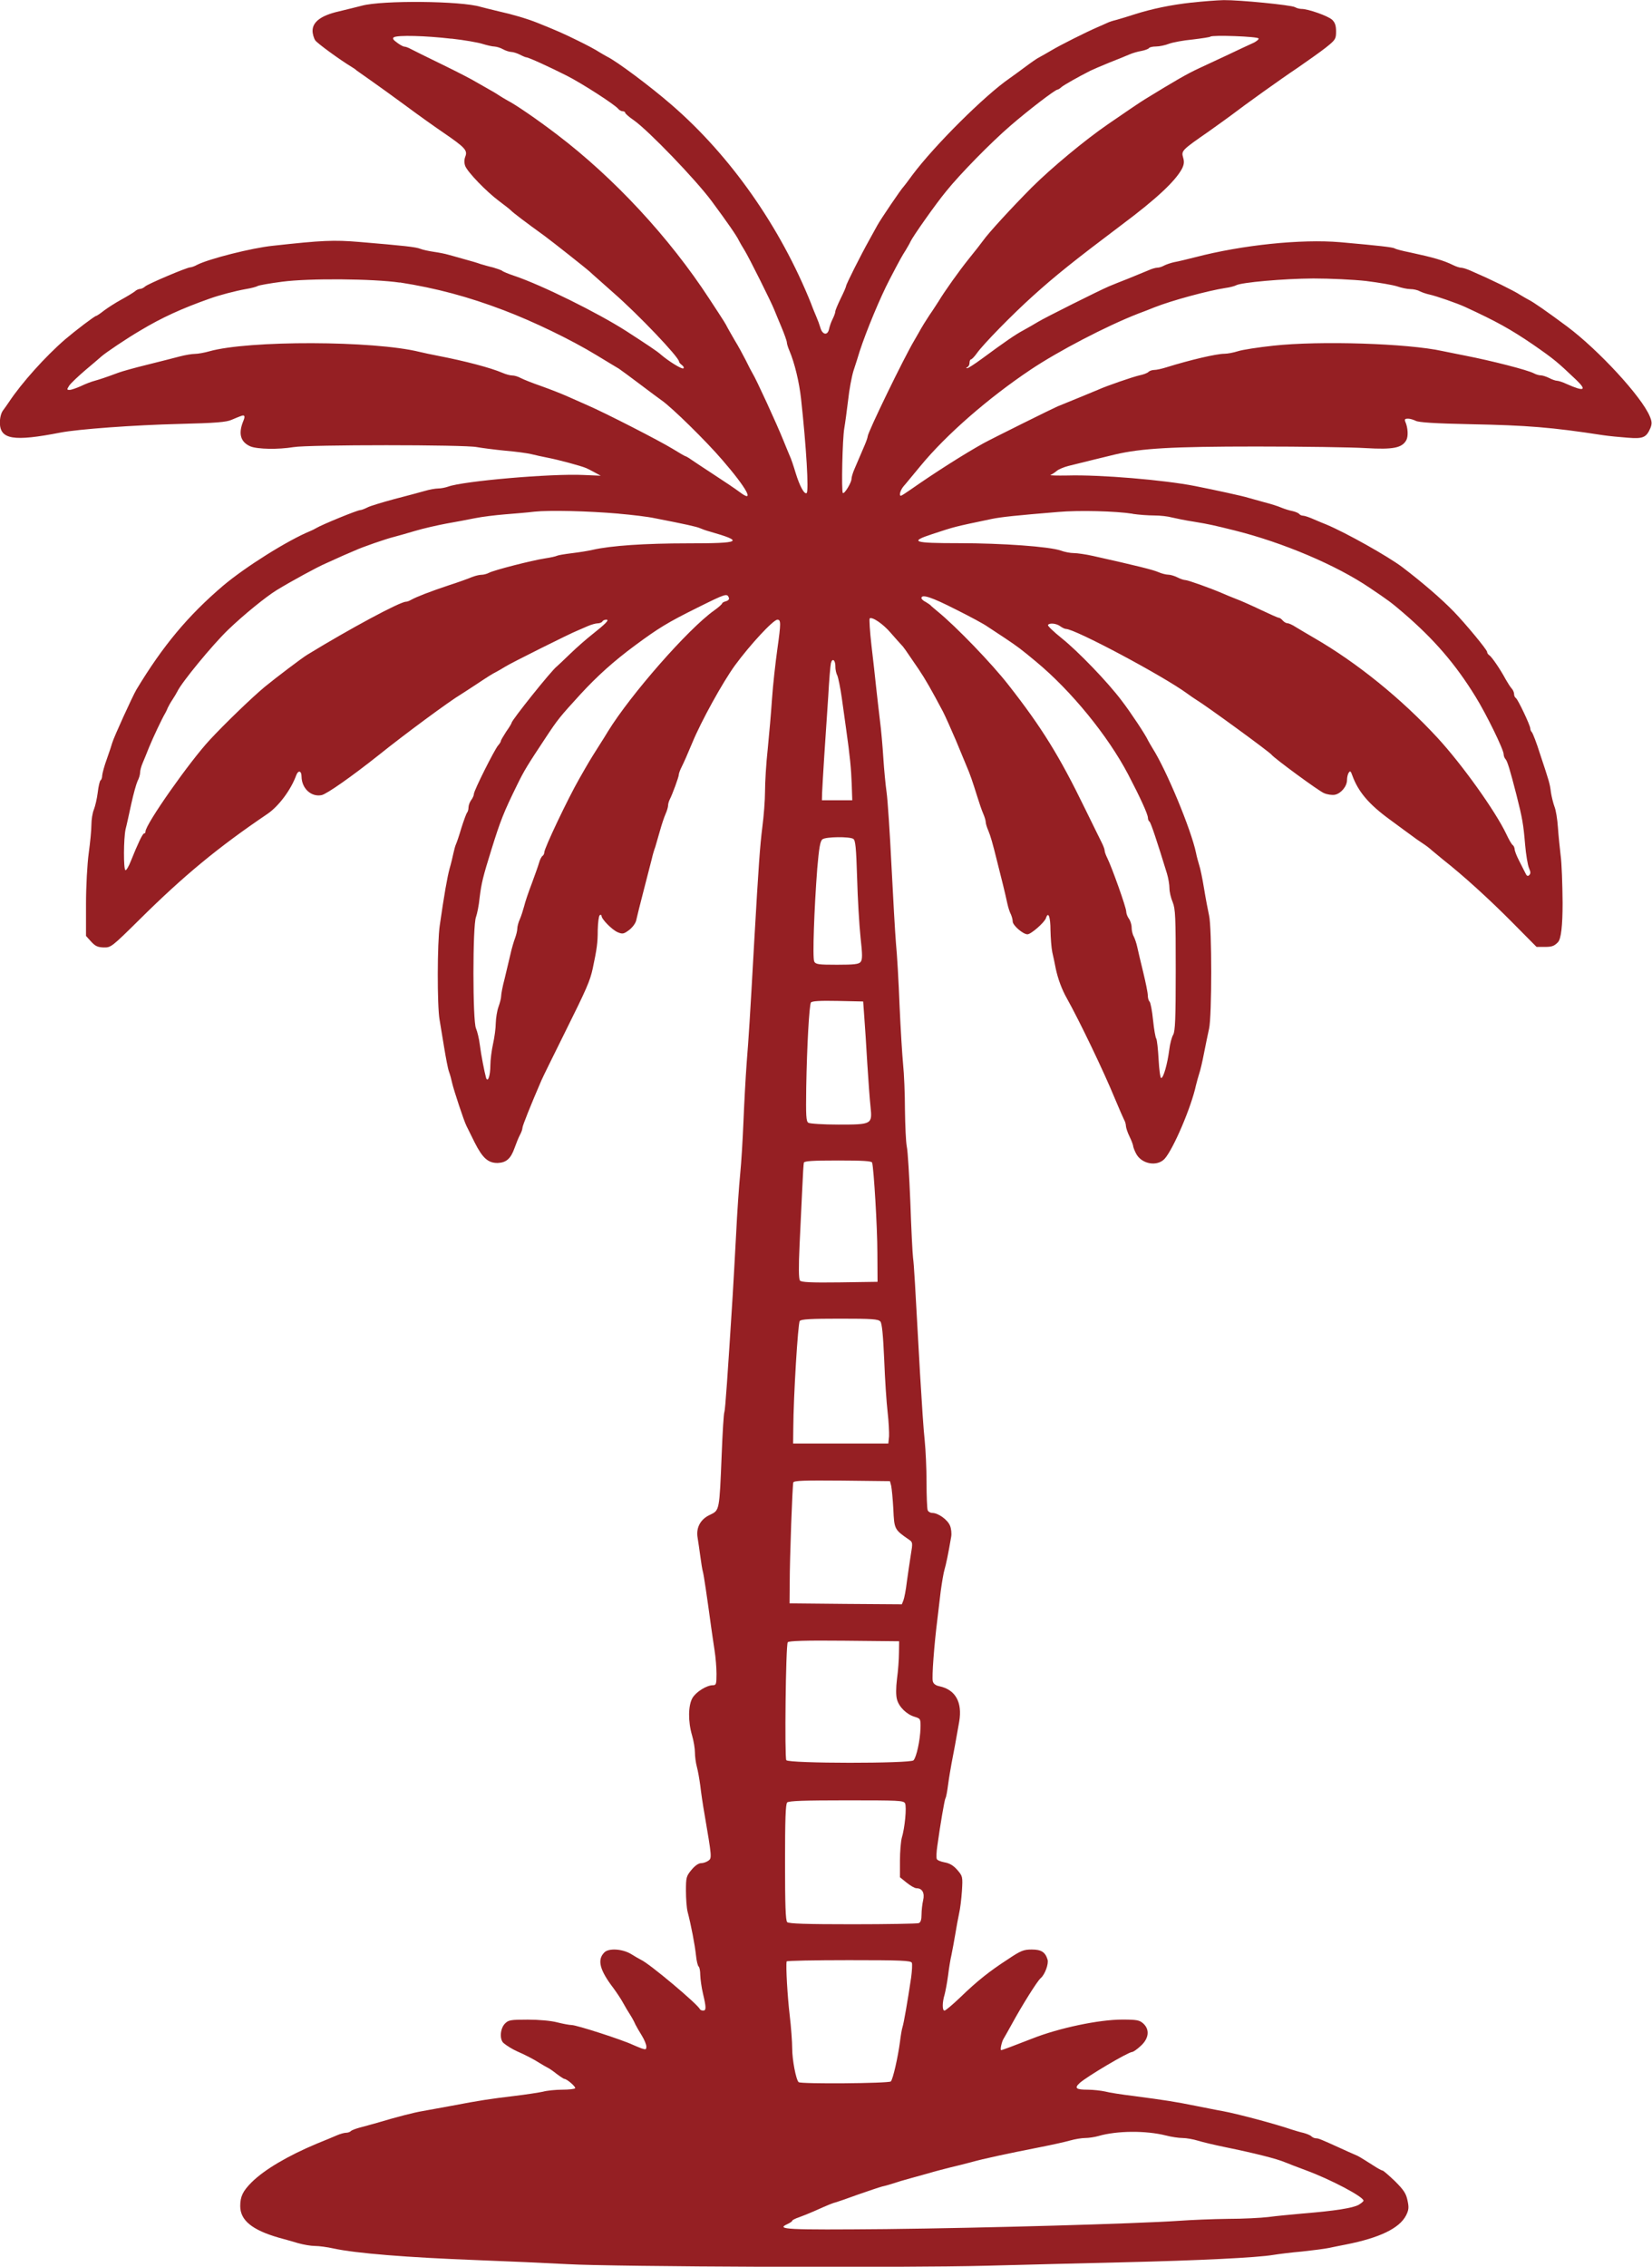
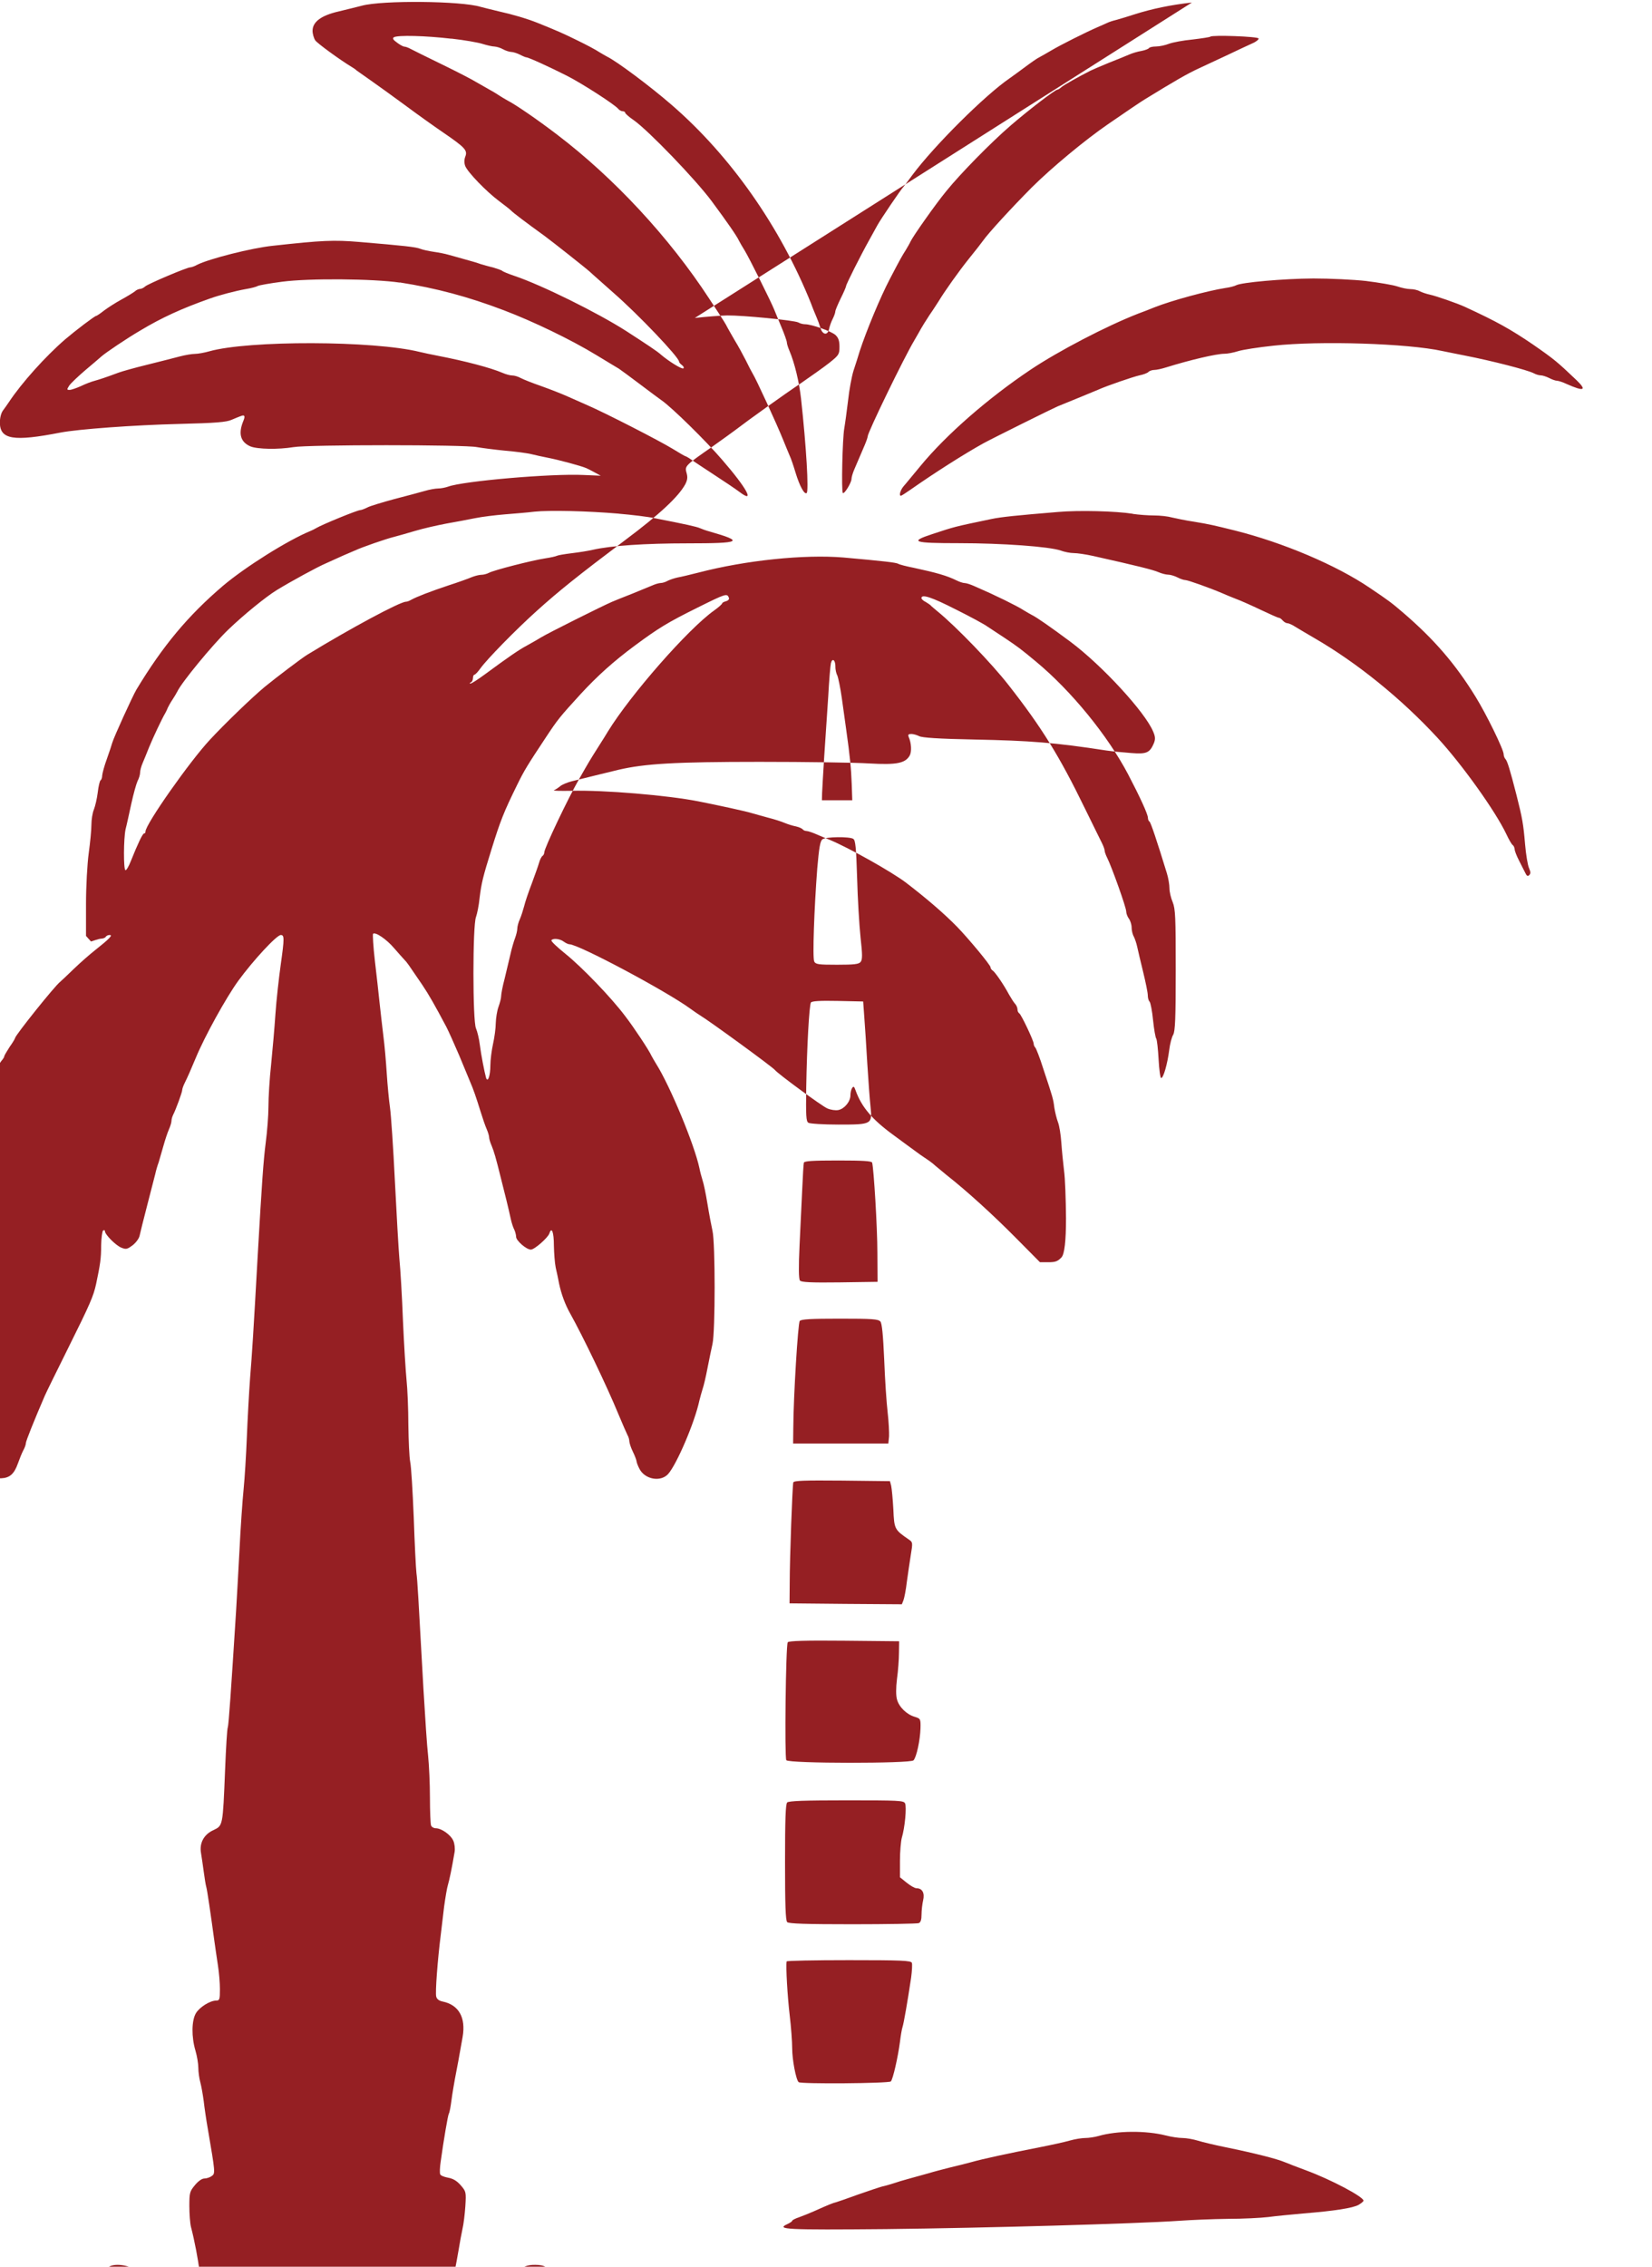
<svg xmlns="http://www.w3.org/2000/svg" id="Layer_2" data-name="Layer 2" viewBox="0 0 300 411.55">
  <defs>
    <style>      .cls-1 {        fill: #951f23;      }    </style>
  </defs>
  <g id="Layer_1-2" data-name="Layer 1">
-     <path class="cls-1" d="M216.45.46c-3.82.42-7.27,1.14-10.44,2.15-1.08.36-2.51.78-3.2.98-.69.16-1.47.42-1.79.59-.29.13-1.08.49-1.7.75-2.25.98-6.72,3.23-8.32,4.18-.88.52-1.92,1.11-2.28,1.3-.36.16-1.53.98-2.61,1.79s-2.32,1.7-2.77,2.02c-4.47,3.07-13.6,12.14-17.65,17.55-.78,1.08-1.5,2.02-1.6,2.12-.42.39-4.18,5.94-4.76,7.01-.2.36-.85,1.53-1.44,2.61-1.66,2.97-4.24,8.12-4.24,8.42,0,.13-.42,1.14-.98,2.25-.52,1.08-.98,2.15-.98,2.38s-.23.85-.49,1.37c-.26.49-.55,1.34-.65,1.83-.26,1.21-1.21,1.04-1.57-.26-.16-.55-.49-1.44-.72-1.96-.23-.55-.69-1.63-.98-2.45-5.61-13.96-14.62-26.78-25.28-36.02-3.98-3.46-10.08-7.99-11.74-8.78-.26-.13-.91-.52-1.47-.85-.52-.36-2.28-1.3-3.91-2.09-2.58-1.27-3.69-1.76-7.27-3.2-1.86-.75-4.67-1.57-6.92-2.06-1.34-.33-2.87-.69-3.43-.85-3.49-1.08-17.91-1.21-21.56-.2-.88.23-2.77.69-4.21,1.04-3.16.72-4.73,1.89-4.73,3.52,0,.55.23,1.34.49,1.73.39.55,4.37,3.46,6.62,4.83.29.16.72.46.91.65.23.16,1.37.98,2.54,1.79s4.01,2.87,6.33,4.57c2.28,1.7,5.45,3.95,6.98,4.99,3.75,2.58,4.31,3.13,3.88,4.24-.23.59-.23,1.17-.03,1.73.42,1.11,3.85,4.67,6.17,6.39,1.01.75,1.99,1.53,2.15,1.7.39.42,2.68,2.15,6.07,4.6,1.47,1.08,7.57,5.9,8.29,6.56.36.36,2.28,2.02,4.24,3.78,4.53,3.95,11.91,11.71,11.91,12.49,0,.13.23.42.55.65.29.23.39.46.23.59-.29.16-2.64-1.27-4.11-2.54-.65-.59-2.58-1.86-6.3-4.27-5.15-3.29-15.23-8.29-20.23-9.98-1.08-.36-2.12-.78-2.28-.95-.2-.13-.95-.39-1.63-.59-.72-.16-1.73-.46-2.28-.62-.52-.2-1.86-.59-2.94-.88s-2.38-.69-2.94-.82c-.52-.16-1.7-.39-2.61-.52-.88-.13-1.99-.36-2.45-.55-.85-.33-2.87-.55-11.06-1.24-4.67-.39-6.79-.29-15.69.69-3.85.39-11.65,2.38-13.77,3.46-.46.26-1.04.46-1.24.46-.62,0-7.6,2.97-8.19,3.46-.26.26-.72.46-.95.46s-.69.2-.95.46c-.29.23-1.4.91-2.48,1.5s-2.48,1.5-3.13,1.99c-.65.52-1.3.95-1.4.95-.26,0-3.78,2.68-5.61,4.24-3.59,3.1-7.93,7.93-10.24,11.42-.26.39-.75,1.08-1.04,1.47-.36.46-.59,1.34-.59,2.22,0,3.1,2.48,3.49,10.99,1.83,3.23-.62,13.38-1.37,21.63-1.57,6.59-.16,8.55-.33,9.46-.75.62-.26,1.47-.62,1.89-.75q.75-.23.23.98c-.95,2.32-.49,3.82,1.3,4.6,1.3.52,5.02.59,7.83.13,2.61-.46,31.19-.46,33.31,0,.88.16,3.2.46,5.12.65,1.96.16,4.08.46,4.73.62s2.09.49,3.16.69c1.7.33,5.9,1.44,6.85,1.86.2.07.85.42,1.47.75l1.14.62-3.1-.13c-5.84-.29-21.96,1.11-24.63,2.12-.46.16-1.27.33-1.79.33-.49,0-1.63.2-2.48.46-.88.26-3.36.91-5.51,1.47-2.15.59-4.34,1.24-4.83,1.5-.52.26-1.11.49-1.3.49-.55,0-6.98,2.64-8.06,3.29-.26.16-.72.39-.98.49-4.21,1.73-11.87,6.56-15.89,9.95-6.39,5.45-10.96,10.93-15.76,18.89-.75,1.3-4.08,8.61-4.37,9.62-.1.36-.52,1.66-.98,2.94-.46,1.24-.82,2.61-.85,3,0,.39-.13.78-.29.88s-.39,1.11-.52,2.22c-.13,1.08-.46,2.48-.69,3.07-.26.59-.46,1.86-.46,2.81s-.23,3.26-.49,5.15-.49,6.04-.49,9.2v5.81l.91,1.01c.75.82,1.17,1.04,2.28,1.08,1.34.03,1.47-.07,6.52-5.06,8.03-7.96,14.26-13.11,23.23-19.18,2.02-1.37,4.24-4.31,5.22-6.98.36-1.01.98-.91.98.2.03,2.15,1.76,3.75,3.65,3.36.95-.2,5.48-3.39,10.37-7.27,4.7-3.78,12.89-9.82,14.94-11.03.29-.2,1.44-.91,2.51-1.63,2.61-1.73,3.13-2.06,3.91-2.45.36-.2,1.11-.62,1.63-.95,1.01-.65,11.87-6.07,13.05-6.52.36-.16,1.21-.52,1.89-.82s1.5-.52,1.86-.52c.33,0,.72-.16.82-.33.1-.2.42-.33.72-.33.62,0-.13.75-2.68,2.77-.88.69-2.64,2.22-3.85,3.39s-2.32,2.22-2.45,2.32c-.95.69-8.22,9.79-8.22,10.24,0,.1-.42.82-.98,1.6-.52.82-.98,1.57-.98,1.73,0,.13-.23.49-.49.78-.62.69-4.4,8.19-4.4,8.81,0,.26-.23.78-.49,1.11-.26.36-.49.95-.49,1.34s-.13.82-.29.98c-.13.2-.59,1.44-1.01,2.77-.39,1.34-.85,2.68-.98,2.94-.13.29-.33,1.01-.46,1.63s-.42,1.86-.69,2.77c-.42,1.53-.98,4.7-1.79,10.34-.46,3.1-.49,14.58-.03,17.13.16,1.04.55,3.36.85,5.15s.65,3.69.85,4.24c.2.52.46,1.5.59,2.12.29,1.27,2.12,6.82,2.58,7.73.16.33.85,1.7,1.5,3.03,1.44,2.84,2.45,3.75,4.21,3.72,1.53-.07,2.35-.78,3.03-2.71.29-.82.72-1.89.98-2.38.26-.46.46-1.04.46-1.3,0-.36,1.5-4.11,3.43-8.58.23-.55,2.15-4.44,4.24-8.65,4.01-8.06,4.6-9.43,5.09-11.68.75-3.56.91-4.63.91-6.98.03-1.37.2-2.61.36-2.71.2-.1.33-.07.33.13,0,.59,1.92,2.54,2.94,2.97.88.36,1.08.33,2.09-.42.62-.49,1.17-1.24,1.27-1.76.1-.49.72-2.97,1.37-5.48s1.3-5.09,1.47-5.71c.13-.62.42-1.6.62-2.12.16-.55.55-1.86.85-2.94s.75-2.45,1.01-3.03.46-1.27.46-1.53c0-.29.13-.75.29-1.08.52-1.01,1.66-4.14,1.66-4.53,0-.2.2-.78.46-1.3.49-.98,1.11-2.38,1.99-4.5,1.63-3.95,5.51-10.96,7.73-14.03,2.77-3.78,6.98-8.32,7.73-8.32.65,0,.65.62,0,5.25-.36,2.58-.82,6.69-.98,9.1s-.52,6.52-.78,9.13c-.29,2.61-.49,6.04-.49,7.67s-.23,4.53-.49,6.52c-.42,3.29-.69,7.08-1.47,20.72-.78,14.03-1.01,17.52-1.37,22.02-.2,2.68-.46,7.54-.59,10.77s-.39,7.47-.59,9.46c-.2,1.96-.55,6.95-.75,11.09-.23,4.11-.49,9.1-.62,11.09-.91,14.39-1.34,20.62-1.5,21.04-.13.26-.33,3.72-.49,7.67-.42,10.34-.39,10.15-2.12,10.99-1.73.78-2.58,2.35-2.25,4.18.1.62.33,2.15.49,3.36s.36,2.45.46,2.77c.16.49.78,4.73,1.5,10.02.16,1.08.42,2.97.62,4.24.2,1.24.36,3.2.36,4.31,0,1.86-.07,2.06-.65,2.06-1.14,0-3.07,1.21-3.72,2.32-.78,1.34-.82,4.27-.07,6.79.29.98.52,2.38.52,3.1s.16,1.92.36,2.64.46,2.25.62,3.43c.13,1.17.46,3.43.75,5.06,1.34,7.86,1.37,8.06.72,8.51-.33.26-.95.46-1.34.46-.46,0-1.14.49-1.73,1.21-.95,1.14-1.01,1.4-1.01,3.82,0,1.4.13,3.1.29,3.75.65,2.48,1.34,6.13,1.53,7.93.1,1.04.33,1.96.49,2.06.16.13.29.82.29,1.57.03.75.23,2.25.49,3.33.59,2.48.62,3.1.03,3.1-.26,0-.52-.13-.59-.26-.36-.88-9.17-8.29-10.7-8.97-.26-.13-1.08-.59-1.79-1.04-1.57-.95-4.08-1.11-4.86-.29-1.34,1.34-.85,3.2,1.66,6.49.55.75,1.37,1.96,1.73,2.64.39.72.98,1.7,1.34,2.25.33.52.75,1.3.91,1.7.2.39.72,1.3,1.17,2.02s.82,1.63.82,1.99c0,.55-.1.59-.88.33-.52-.2-1.21-.49-1.57-.65-1.92-.91-10.21-3.59-11.12-3.59-.39,0-1.6-.23-2.64-.49-1.08-.29-3.29-.49-5.32-.49-3.2,0-3.52.07-4.18.75-.85.91-.98,2.87-.2,3.52.59.49,1.66,1.14,2.41,1.47,1.37.59,3.2,1.53,4.08,2.12.55.33,1.21.72,1.47.85.26.1,1.01.62,1.66,1.14.65.49,1.3.91,1.4.91.46,0,2.12,1.44,1.96,1.7-.1.13-1.14.26-2.35.26s-2.77.16-3.49.36c-.72.16-3.07.52-5.22.78-4.34.52-6.13.78-11.42,1.79-1.96.36-4.31.78-5.22.95-1.57.26-4.6,1.04-8.32,2.15-.98.29-2.38.65-3.1.85s-1.44.46-1.63.65c-.16.16-.55.29-.88.29-.29,0-1.04.2-1.63.46s-2.25.95-3.69,1.53c-5.22,2.19-9.49,4.7-11.81,7.01-1.6,1.6-2.06,2.58-2.06,4.31,0,2.58,2.15,4.34,7.01,5.74.91.23,2.45.69,3.46.98s2.38.52,3.1.52,2.22.2,3.39.46c4.05.88,13.31,1.63,26.26,2.12,5.22.2,12.46.52,16.15.72,8.61.49,61.23.69,76.17.29,6.3-.16,17.36-.46,24.63-.62,14.03-.33,24.47-.85,27.4-1.34.98-.16,3.36-.46,5.25-.62,1.89-.2,4.11-.49,4.89-.65s2.19-.46,3.07-.62c6.13-1.21,9.72-2.94,10.93-5.28.49-.98.55-1.44.26-2.74-.26-1.27-.69-1.89-2.28-3.49-1.11-1.04-2.09-1.92-2.25-1.92-.13,0-.88-.39-1.66-.91-2.41-1.53-2.68-1.7-3.46-2.02-.42-.16-1.6-.72-2.61-1.17-3.46-1.57-3.91-1.76-4.37-1.76-.26,0-.62-.16-.82-.36s-.85-.46-1.44-.62c-.62-.13-1.53-.42-2.09-.59-3.16-1.08-9.92-2.87-12.56-3.36-.82-.13-3-.59-4.89-.95-3.85-.78-5.61-1.04-11.25-1.79-2.15-.26-4.5-.62-5.22-.82-.72-.16-2.15-.33-3.16-.33-2.15,0-2.48-.29-1.47-1.21,1.27-1.17,8.84-5.64,9.53-5.64.2,0,.91-.49,1.57-1.11,1.47-1.34,1.66-2.94.46-4.05-.69-.62-1.14-.72-3.85-.72-4.21,0-11.48,1.53-16.28,3.43-3,1.17-5.51,2.12-5.68,2.12-.26,0,.13-1.66.46-2.12.13-.2.78-1.37,1.47-2.61,1.83-3.36,4.63-7.83,5.22-8.32.78-.65,1.5-2.61,1.27-3.39-.42-1.37-1.14-1.83-2.87-1.83-1.47,0-1.99.2-4.27,1.73-3.43,2.22-5.64,3.98-8.71,6.95-1.4,1.34-2.68,2.41-2.87,2.41-.42,0-.42-1.5.03-2.94.16-.62.46-2.19.62-3.43.16-1.27.42-2.94.62-3.75.16-.82.49-2.51.69-3.75.2-1.27.52-2.94.69-3.75.2-.82.42-2.64.52-4.11.16-2.61.13-2.68-.85-3.82-.72-.82-1.4-1.21-2.32-1.37-.69-.13-1.34-.39-1.4-.62-.1-.23-.07-1.27.1-2.35.52-3.78,1.3-8.35,1.47-8.65.13-.16.33-1.27.49-2.51.16-1.21.46-2.94.62-3.82.36-1.79.85-4.47,1.4-7.63.59-3.49-.69-5.77-3.59-6.39-.69-.13-1.11-.46-1.21-.91-.2-.72.26-6.75.82-11.16.16-1.27.42-3.62.62-5.22.23-1.63.52-3.39.69-3.91.26-.88.69-2.87,1.21-5.97.1-.59,0-1.5-.23-2.02-.46-1.08-2.15-2.28-3.2-2.28-.36,0-.75-.23-.85-.52s-.2-2.54-.2-5.06-.16-5.9-.33-7.57c-.2-1.66-.55-7.11-.85-12.14-.95-17.19-1.08-19.57-1.27-21.04-.1-.82-.33-5.35-.49-10.11-.2-4.76-.46-9.3-.65-10.11-.16-.82-.29-3.82-.33-6.69,0-2.87-.16-6.56-.33-8.16-.16-1.63-.46-6.46-.65-10.77-.16-4.31-.46-9.36-.65-11.25-.16-1.89-.52-8.29-.82-14.19-.29-5.94-.69-11.87-.88-13.21s-.46-4.14-.59-6.2-.39-5.15-.62-6.85c-.2-1.7-.52-4.44-.69-6.04-.16-1.63-.55-5.02-.85-7.6s-.42-4.76-.33-4.89c.42-.39,2.48,1.01,3.85,2.64.78.88,1.6,1.83,1.86,2.09.46.46.65.75,3.2,4.5,1.21,1.79,2.32,3.75,4.4,7.67.42.82,1.47,3.16,2.35,5.22.85,2.06,1.73,4.18,1.96,4.73.59,1.34,1.11,2.87,1.89,5.38.36,1.17.85,2.61,1.11,3.2s.46,1.27.46,1.53.2.95.46,1.53c.42,1.04.72,1.99,1.7,5.97.26,1.08.72,2.84.98,3.91s.62,2.58.78,3.36c.16.75.46,1.66.65,1.99.16.36.33.95.33,1.3,0,.69,1.86,2.32,2.68,2.32.65,0,3.1-2.15,3.36-2.94.42-1.3.82-.23.82,2.22.03,1.37.16,3.16.33,3.98.2.82.46,2.12.62,2.94.39,1.86,1.11,3.82,2.02,5.42,2.28,4.08,6.66,13.18,8.74,18.24.75,1.79,1.5,3.52,1.66,3.82.2.33.33.85.33,1.14.03.33.29,1.17.65,1.89s.62,1.47.65,1.66c0,.2.23.85.52,1.4.98,1.96,3.85,2.48,5.22.98,1.57-1.76,4.83-9.36,5.68-13.34.16-.62.42-1.6.59-2.12.2-.55.59-2.22.88-3.75s.72-3.52.91-4.4c.52-2.25.52-18.37,0-20.55-.2-.91-.62-3.1-.91-4.89s-.69-3.72-.88-4.24c-.16-.55-.46-1.57-.59-2.28-.88-4.18-5.32-14.91-7.86-18.92-.33-.55-.72-1.21-.85-1.47-.39-.91-3.13-5.06-4.76-7.18-2.54-3.39-7.93-8.97-10.86-11.32-1.5-1.21-2.64-2.28-2.54-2.45.26-.42,1.53-.29,2.22.23.36.26.82.49,1.04.49,1.66,0,17.68,8.55,21.99,11.71.62.46,1.4.98,1.7,1.17,1.66.98,13.21,9.4,13.64,9.95.49.65,8.61,6.62,9.53,6.98.59.26,1.47.39,1.99.29,1.11-.23,2.19-1.53,2.19-2.68,0-.46.13-1.08.33-1.34.23-.36.36-.26.62.49,1.08,3,3.03,5.28,6.85,8.06,1.73,1.27,3.49,2.58,3.95,2.9.46.36,1.34.98,1.99,1.4s1.37.98,1.63,1.24c.26.23,1.21,1.01,2.09,1.73,3.69,2.9,8.42,7.21,12.56,11.39l4.4,4.44h1.53c1.27,0,1.7-.16,2.38-.88q.82-.91.82-7.11c-.03-3.39-.16-7.31-.36-8.65-.16-1.34-.39-3.62-.49-5.06s-.36-3.13-.62-3.75c-.23-.62-.52-1.79-.65-2.61-.2-1.63-.29-1.89-1.99-7.01-.62-1.99-1.3-3.72-1.47-3.91-.16-.16-.29-.46-.29-.69,0-.55-2.25-5.28-2.61-5.51-.2-.13-.33-.42-.33-.72s-.2-.78-.46-1.04c-.26-.29-.72-1.04-1.08-1.66-.95-1.79-2.51-4.05-2.94-4.34-.23-.13-.42-.42-.42-.62,0-.39-3.95-5.15-6.04-7.31-2.35-2.41-5.58-5.19-9.33-8.06-2.64-1.99-10.24-6.26-13.83-7.76-.36-.13-1.34-.55-2.19-.91-.85-.39-1.76-.69-2.02-.69s-.55-.13-.69-.29c-.1-.16-.65-.42-1.24-.55-.55-.1-1.47-.39-2.02-.62-.52-.23-1.92-.69-3.1-.98-1.17-.33-2.48-.69-2.94-.82-.88-.29-5.97-1.4-9.62-2.12-5.61-1.11-17.29-2.09-23.16-1.92-1.96.03-3.36,0-3.1-.1s.75-.42,1.11-.72c.33-.29,1.27-.69,2.12-.91,2.06-.52,6.72-1.66,8.51-2.09,4.76-1.11,10.28-1.44,25.61-1.44,8.45,0,17.39.13,19.9.29,4.99.29,6.59-.03,7.37-1.47.36-.69.29-2.25-.2-3.33-.16-.42-.07-.55.49-.55.39,0,1.01.2,1.4.39.52.29,3.49.49,10.02.62,10.15.2,14.65.55,23.98,1.99,1.08.16,3.1.36,4.5.46,2.81.23,3.39-.03,4.14-1.79.29-.75.26-1.17-.13-2.09-1.47-3.56-9.3-12.04-15.01-16.31-3.69-2.74-6.17-4.47-7.05-4.89-.26-.13-.91-.52-1.47-.85-.52-.36-2.09-1.17-3.43-1.83-2.35-1.14-2.87-1.37-5.61-2.58-.65-.29-1.4-.52-1.66-.52-.29,0-.91-.2-1.44-.46-1.79-.88-3.59-1.4-7.86-2.32-1.34-.26-2.58-.59-2.77-.72-.39-.23-2.68-.49-9.95-1.14-7.05-.59-17.71.49-26.33,2.74-1.44.36-3.13.78-3.75.88-.62.13-1.47.42-1.86.62-.39.23-.95.39-1.24.39s-1.01.2-1.57.46c-.59.23-2.22.91-3.65,1.5-1.44.55-3.03,1.21-3.59,1.44-1.76.75-11.74,5.74-12.89,6.46-.62.39-1.79,1.04-2.61,1.5-1.47.78-3.36,2.09-7.57,5.19-1.3.95-2.48,1.73-2.68,1.7-.2,0-.16-.1.07-.2.2-.07.39-.42.39-.78,0-.33.13-.62.26-.62.16,0,.65-.52,1.11-1.17,1.17-1.63,6.36-6.95,10.21-10.41,3.98-3.59,7.47-6.39,16.05-12.85,6.33-4.73,9.69-7.89,10.93-10.15.39-.78.46-1.27.23-2.06-.36-1.24-.26-1.34,4.67-4.76,1.73-1.24,3.56-2.54,4.08-2.94,2.38-1.83,9.07-6.62,12.01-8.58,1.79-1.24,4.11-2.87,5.15-3.69,1.76-1.4,1.86-1.57,1.86-2.94,0-1.08-.2-1.63-.72-2.12-.75-.69-4.34-1.96-5.55-1.96-.33,0-.88-.13-1.21-.33-.78-.39-10.05-1.3-12.92-1.27-1.24.03-3.88.23-5.87.46ZM81.95,7.01c2.38.26,4.96.72,5.74.98.75.23,1.73.46,2.12.46.39.03,1.08.23,1.53.49s1.11.46,1.47.49c.36,0,1.08.23,1.6.49.49.26,1.04.49,1.17.49.39,0,4.24,1.76,7.34,3.33,2.77,1.4,8.68,5.22,9.33,6,.2.26.59.46.82.46.26,0,.46.13.46.26,0,.16.69.78,1.57,1.37,2.71,1.92,11.19,10.73,14.13,14.68,2.87,3.88,4.57,6.33,4.96,7.18.13.26.59,1.08,1.04,1.79.75,1.21,4.8,9.3,5.38,10.77.13.36.72,1.73,1.27,3.07.55,1.3,1.01,2.61,1.01,2.84s.2.91.46,1.5c.95,2.22,1.79,5.74,2.12,8.74.95,8.65,1.44,16.87,1.01,17.13s-1.27-1.3-1.99-3.65c-.36-1.21-.85-2.68-1.11-3.2-.23-.55-.75-1.79-1.14-2.77-1.24-3.07-4.93-11.09-5.55-12.07-.16-.26-.75-1.37-1.27-2.45-.55-1.08-1.44-2.71-1.99-3.59-.52-.91-1.11-1.92-1.3-2.28-.39-.78-.49-.95-3.29-5.22-7.31-11.22-17.36-22.02-27.7-29.88-3.59-2.74-7.5-5.42-8.97-6.17-.36-.2-1.08-.62-1.63-.98-.52-.36-1.27-.78-1.63-.98s-1.37-.78-2.28-1.3c-.88-.55-3.75-2.02-6.36-3.29s-5.12-2.51-5.61-2.77c-.46-.26-1.01-.46-1.21-.46-.23,0-.82-.33-1.34-.72-.72-.52-.88-.78-.59-.98.69-.42,5.74-.29,10.44.26ZM228.56,6.98c.07.16-.42.59-1.11.88-.65.29-2.81,1.3-4.8,2.25-1.96.91-4.18,1.96-4.89,2.28-2.25,1.04-4.44,2.32-9.92,5.68-.65.39-3.69,2.45-6.66,4.5-4.21,2.9-10.18,7.86-13.8,11.45-3.69,3.72-7.89,8.29-8.87,9.69-.29.42-1.47,1.92-2.58,3.29-1.76,2.19-4.4,5.9-5.48,7.7-.2.29-.91,1.44-1.66,2.51-.72,1.11-1.4,2.19-1.53,2.45s-.69,1.21-1.21,2.12c-1.86,3.1-8.48,16.74-8.48,17.45,0,.16-.23.85-.52,1.53s-.72,1.66-.95,2.22c-.23.52-.65,1.53-.95,2.22s-.52,1.47-.52,1.76c0,.65-1.3,2.81-1.57,2.54-.29-.26-.07-9.95.26-11.74.16-.91.46-3.16.69-5.06.2-1.89.65-4.31.98-5.38.36-1.08.88-2.71,1.14-3.59,1.21-3.69,3.72-9.75,5.45-13.05,1.99-3.82,2.25-4.24,2.87-5.22.33-.55.75-1.27.91-1.63.42-.91,4.57-6.82,6.46-9.1,2.54-3.16,8.19-8.91,11.71-11.94,3.29-2.84,8.09-6.52,8.51-6.52.1,0,.46-.2.72-.46.46-.39,3-1.83,5.25-2.97.46-.23,1.99-.88,3.43-1.47,1.44-.55,3.07-1.24,3.62-1.47.59-.26,1.57-.55,2.22-.65.65-.13,1.27-.36,1.37-.52s.69-.29,1.27-.29c.62,0,1.7-.23,2.35-.49.69-.26,2.61-.62,4.31-.78,1.66-.2,3.13-.42,3.23-.52.33-.33,8.65-.03,8.74.33ZM72.59,51.28c6.66,1.04,12.49,2.61,18.92,5.06,5.32,2.02,12.17,5.32,16.77,8.12,1.89,1.14,3.75,2.28,4.11,2.48.33.23,2.09,1.5,3.85,2.84,1.79,1.34,3.56,2.68,3.95,2.94,1.86,1.3,7.99,7.31,10.96,10.77,4.5,5.19,6,7.99,3.2,5.87-.78-.59-2.87-1.99-4.67-3.16s-3.65-2.41-4.14-2.74c-.49-.36-.98-.62-1.04-.62-.1,0-1.17-.62-2.38-1.37-2.41-1.47-12.07-6.43-15.43-7.89-1.17-.52-2.84-1.27-3.75-1.66-.88-.39-2.94-1.21-4.57-1.79-1.6-.55-3.33-1.24-3.82-1.5-.46-.26-1.14-.46-1.53-.46-.36,0-1.14-.2-1.73-.46-2.22-.95-6.79-2.15-11.84-3.13-1.08-.2-2.54-.52-3.26-.69-8.32-2.06-31.09-2.12-38.2-.1-.91.26-2.09.46-2.58.46-.52,0-1.76.2-2.74.46-1.01.26-3.65.95-5.9,1.5s-4.6,1.21-5.22,1.44c-2.28.85-3.46,1.24-4.4,1.5-.52.13-1.63.55-2.45.95-.82.36-1.73.69-2.06.69-.52,0-.52-.07-.07-.78.29-.42,1.63-1.7,2.97-2.84,1.37-1.14,2.64-2.25,2.87-2.45.72-.65,4.63-3.29,7.05-4.7,3.91-2.35,7.54-4.01,12.72-5.84,1.66-.59,4.47-1.34,6.49-1.7.98-.16,1.92-.42,2.12-.55s2.19-.49,4.44-.78c4.86-.65,16.64-.55,21.37.16ZM248.1,51.02c2.32.29,4.86.72,5.64.98.75.26,1.83.49,2.38.49s1.3.16,1.7.39c.39.2,1.24.49,1.86.62,1.08.23,4.96,1.57,6.36,2.22,5.81,2.68,8.25,4.05,12.33,6.82,3.95,2.74,4.47,3.2,7.93,6.49,1.92,1.86,1.37,2.09-1.73.72-.75-.36-1.57-.62-1.83-.62s-.91-.23-1.4-.49c-.52-.26-1.21-.49-1.53-.49s-.88-.16-1.24-.36c-1.17-.62-7.67-2.28-12.53-3.23-1.08-.2-2.9-.59-4.08-.82-6.33-1.4-22.35-1.89-30.67-.98-2.77.29-5.71.75-6.49,1.01-.82.26-1.89.46-2.45.46-1.44,0-6.2,1.11-10.6,2.48-.82.26-1.76.46-2.15.46-.36,0-.85.16-1.04.36s-.95.49-1.63.62c-1.17.26-6,1.92-7.44,2.58-.62.26-5.42,2.25-7.47,3.07-.85.36-11.84,5.81-13.44,6.69-3.46,1.92-8.81,5.32-13.18,8.38-.88.62-1.7,1.14-1.79,1.14-.39,0-.13-.98.46-1.7.36-.39,1.73-2.09,3.07-3.69,4.7-5.71,12.3-12.33,20-17.49,5.06-3.39,13.77-7.93,19.54-10.18.72-.26,2.06-.78,2.94-1.14,3.2-1.27,9.75-3.03,12.89-3.52.78-.1,1.66-.33,1.96-.49.91-.52,8.61-1.21,14.03-1.24,3,0,7.27.2,9.62.46ZM112.39,93.27c2.35.2,5.28.55,6.52.82,5.71,1.11,7.54,1.53,8.16,1.79.36.16,1.17.46,1.79.62,6.39,1.83,5.77,2.15-3.98,2.15-7.8,0-13.9.42-17.22,1.17-.82.2-2.51.46-3.82.62s-2.48.36-2.68.46c-.16.1-1.14.33-2.22.49-2.35.36-9.23,2.12-10.15,2.61-.36.2-.98.36-1.37.36s-1.17.2-1.73.42c-.59.26-2.51.95-4.31,1.53-3.23,1.08-5.68,2.02-6.75,2.61-.33.2-.72.33-.91.33-1.08,0-10.18,4.89-17.91,9.62-.98.59-5.71,4.18-7.7,5.81-2.22,1.83-7.27,6.69-9.98,9.62-3.69,3.95-11.71,15.37-11.71,16.67,0,.2-.1.36-.26.36-.26,0-1.14,1.86-2.38,4.96-.39,1.01-.85,1.79-1.01,1.7-.36-.23-.33-5.71.03-7.41.2-.75.65-2.84,1.04-4.63s.91-3.65,1.14-4.14c.26-.49.46-1.17.46-1.53s.2-1.14.46-1.73.78-1.89,1.17-2.87c.72-1.76,2.35-5.22,2.94-6.2.16-.26.36-.72.46-.98.13-.26.49-.95.85-1.47.36-.55.75-1.21.88-1.47.75-1.63,6.39-8.48,9.2-11.19,2.84-2.74,6.95-6.07,8.87-7.24,2.68-1.63,7.34-4.18,8.94-4.86,1.08-.49,2.48-1.11,3.1-1.4.62-.26,1.6-.69,2.12-.91,1.4-.65,5.68-2.12,7.01-2.45.62-.16,2.38-.65,3.91-1.11s4.11-1.04,5.71-1.34c1.63-.29,3.98-.72,5.22-.98,1.27-.26,3.69-.55,5.38-.69s4.14-.33,5.38-.49c2.77-.29,9.62-.13,15.33.36ZM205.69,93.3c1.08.16,2.84.29,3.91.29s2.51.16,3.2.36c.69.16,2.51.55,4.08.78,2.77.46,3.46.62,7.41,1.6,8.74,2.19,18.43,6.3,24.47,10.41,3.49,2.35,3.88,2.64,6.2,4.63,5.48,4.73,9.33,9.17,12.98,15.1,1.96,3.16,5.12,9.62,5.12,10.47,0,.29.16.72.33.88.33.33.82,1.92,1.99,6.49,1.08,4.24,1.27,5.38,1.57,8.97.16,1.89.49,3.85.72,4.34.29.69.33.98.03,1.27-.26.26-.46.16-.72-.42-.2-.42-.72-1.44-1.14-2.25s-.78-1.73-.78-2.02c-.03-.29-.16-.62-.33-.75-.2-.1-.72-1.01-1.21-2.06-1.96-4.11-7.96-12.53-12.46-17.42-6.56-7.11-14.62-13.64-22.41-18.14-1.24-.72-2.77-1.63-3.36-1.99-.59-.39-1.27-.69-1.5-.69-.26,0-.62-.23-.85-.49s-.52-.49-.69-.49-1.63-.65-3.29-1.44-3.69-1.7-4.5-1.99c-.82-.33-1.89-.75-2.45-1.01-2.28-.98-6.3-2.41-6.75-2.41-.29,0-.95-.23-1.44-.49-.52-.26-1.27-.49-1.66-.49s-1.21-.2-1.79-.46c-.95-.42-3.82-1.14-11.87-2.94-1.3-.29-2.87-.52-3.49-.52s-1.7-.2-2.38-.46c-2.09-.72-10.57-1.34-18.5-1.34-8.35,0-9.07-.26-4.8-1.66,4.18-1.37,3.75-1.27,10.77-2.74,1.73-.36,4.57-.65,12.07-1.27,3.75-.33,10.47-.16,13.54.33ZM132.38,108.57c.07.23-.16.49-.55.59s-.69.29-.69.39c0,.13-.65.72-1.47,1.3-4.76,3.39-15.17,15.3-19.25,21.92-.16.29-.98,1.6-1.79,2.87-1.57,2.48-1.7,2.71-3.43,5.74-2.06,3.59-6.36,12.63-6.36,13.38,0,.23-.13.52-.33.65-.16.1-.46.65-.62,1.24s-.78,2.28-1.34,3.82c-.59,1.53-1.21,3.36-1.37,4.08-.2.72-.52,1.76-.78,2.35-.26.55-.46,1.34-.46,1.7,0,.39-.2,1.17-.42,1.76s-.62,1.92-.85,3c-.26,1.08-.72,3.03-1.04,4.37-.36,1.34-.62,2.74-.62,3.1,0,.39-.23,1.27-.49,1.99s-.46,2.02-.49,2.94c0,.88-.23,2.58-.49,3.75s-.49,2.94-.49,3.91c0,1.86-.46,3.23-.78,2.28-.29-1.04-.91-4.18-1.14-6.04-.13-1.08-.46-2.41-.69-2.94-.62-1.3-.62-18.73,0-20.23.2-.55.52-2.09.65-3.43.33-2.74.62-3.88,2.15-8.81,1.63-5.25,2.25-6.82,4.67-11.74,1.27-2.61,1.92-3.65,5.12-8.48,2.28-3.46,2.61-3.85,6.39-7.99,3.03-3.29,6-5.97,9.88-8.84,4.27-3.16,5.94-4.18,11.25-6.82,5.25-2.61,5.51-2.71,5.81-1.83ZM173.59,110.66c2.61,1.3,5.15,2.68,5.68,3.07.55.36,2.02,1.34,3.26,2.15,2.28,1.53,2.87,1.96,5.64,4.27,6.36,5.28,12.98,13.38,16.7,20.45,2.15,4.11,3.59,7.24,3.59,7.89,0,.29.13.59.29.69.23.16,1.34,3.46,3.16,9.4.26.85.46,2.06.46,2.68,0,.65.26,1.79.59,2.54.49,1.24.55,2.68.55,12.33,0,8.78-.1,11.09-.46,11.74-.26.42-.59,1.66-.72,2.77-.33,2.51-1.04,5.09-1.47,5.09-.16-.03-.36-1.53-.46-3.36-.1-1.86-.29-3.56-.42-3.78-.16-.2-.42-1.76-.59-3.39-.16-1.66-.46-3.16-.62-3.33-.2-.2-.33-.69-.33-1.14,0-.49-.39-2.38-.85-4.27s-.95-3.95-1.08-4.57-.42-1.47-.62-1.86c-.23-.39-.39-1.14-.39-1.63,0-.52-.23-1.24-.49-1.6-.26-.33-.49-.95-.49-1.3,0-.75-2.64-8.12-3.43-9.69-.26-.52-.49-1.14-.49-1.37s-.23-.85-.49-1.37c-.26-.49-1.63-3.33-3.1-6.3-4.6-9.46-7.8-14.65-13.83-22.35-3.07-3.95-9.62-10.73-12.92-13.41-.62-.52-1.21-1.01-1.3-1.14-.1-.1-.49-.36-.88-.59-.42-.2-.75-.52-.75-.69,0-.78,1.89-.16,6.23,2.06ZM151.7,121.03c0,.55.16,1.27.36,1.63.16.36.55,2.22.82,4.14s.62,4.44.78,5.61c.69,4.86.91,7.18,1.01,9.95l.1,2.94h-5.51l.03-1.3c.03-.72.2-3.72.39-6.69s.52-7.8.72-10.77c.16-2.97.39-5.71.49-6.13.26-1.01.82-.59.82.62ZM154.96,152.32c.39.23.52,1.57.69,7.08.1,3.72.39,8.58.62,10.77.36,3.23.36,4.08,0,4.5-.33.39-1.17.49-4.27.49-3.36,0-3.88-.07-4.14-.59-.33-.65,0-9.69.55-16.87.33-3.78.52-4.99.95-5.32.62-.46,4.89-.52,5.61-.07ZM156.95,184.61c.13,1.53.36,5.35.55,8.51.2,3.2.46,6.72.59,7.86.33,3.16.23,3.2-5.84,3.2-2.74,0-5.19-.16-5.45-.33-.42-.26-.46-1.27-.39-6.43.13-7.67.55-14.88.85-15.4.16-.26,1.57-.36,4.86-.29l4.63.1.2,2.77ZM158.38,211.1c.29,1.01.95,11.68.95,16.41l.03,5.22-6.88.1c-5.25.07-6.98-.03-7.21-.33s-.26-2.41-.07-6.46c.16-3.33.39-7.96.49-10.28.1-2.35.23-4.44.29-4.67.1-.29,1.63-.39,6.2-.39s6.1.1,6.2.39ZM159.88,239.94c.29.36.49,2.45.69,6.92.13,3.52.42,7.83.62,9.53s.29,3.69.26,4.4l-.13,1.3h-17.29l.03-2.77c.03-5.87.85-19.08,1.17-19.48.26-.33,2.06-.42,7.27-.42,5.9,0,6.98.07,7.37.52ZM161.84,269.79c.1.46.29,2.38.39,4.24.16,3.62.2,3.69,2.84,5.51.69.46.69.59.33,2.77-.2,1.24-.52,3.46-.72,4.89-.16,1.44-.46,2.94-.62,3.36l-.29.72-10.18-.07-10.21-.1.03-3.59c0-4.7.49-17.81.65-18.37.1-.33,2.02-.39,8.84-.33l8.71.1.23.85ZM163.25,300.1c0,1.17-.16,3.29-.36,4.73-.2,1.66-.2,3,0,3.72.36,1.37,1.76,2.74,3.23,3.16,1.04.33,1.08.36,1.04,2.09-.07,2.15-.72,5.22-1.27,5.81s-22.67.59-23.1-.03c-.33-.46-.1-20.88.26-21.4.13-.26,3.2-.36,10.21-.29l10.02.1-.03,2.12ZM164.35,327.4c.33.65-.03,4.47-.59,6.3-.16.62-.33,2.48-.33,4.14v3l1.21.98c.69.55,1.47,1.01,1.79,1.01,1.04,0,1.53.85,1.21,2.19-.16.69-.29,1.86-.29,2.58,0,.95-.16,1.44-.52,1.57-.29.1-5.68.2-12.01.2-8.48,0-11.58-.1-11.87-.39s-.39-3.16-.39-10.86.1-10.57.39-10.86,3.13-.39,10.77-.39c9.53,0,10.37.03,10.64.55ZM165.59,356.37c.1.26.03,1.47-.13,2.68-.65,4.37-1.34,8.32-1.57,9-.13.39-.33,1.6-.46,2.68-.36,2.74-1.27,6.79-1.66,7.18-.36.36-16.41.49-16.74.13-.49-.46-1.17-4.11-1.17-6.1,0-1.21-.2-3.95-.46-6.1-.39-3.29-.72-8.81-.55-9.72,0-.13,5.09-.23,11.29-.23,9.56,0,11.29.07,11.45.49ZM211.72,387.72c.98.26,2.35.46,3.03.46s1.96.23,2.81.49c.82.26,3.03.78,4.93,1.17,5.28,1.08,9.43,2.12,10.93,2.77.55.23,2.22.88,3.75,1.44,4.5,1.66,10.44,4.8,10.44,5.51,0,.13-.39.46-.88.75-1.04.59-4.37,1.11-10.05,1.57-2.15.2-5.02.46-6.36.65-1.34.16-4.63.33-7.34.33-2.68.03-6.72.2-8.97.36-7.67.52-35.04,1.3-53.11,1.5-18.17.16-20.06.07-17.91-.91.49-.23.88-.49.88-.62,0-.1.55-.39,1.24-.62.65-.23,1.86-.72,2.68-1.08,2.84-1.27,3.43-1.5,4.08-1.66.36-.1,2.12-.72,3.91-1.37,1.79-.62,3.78-1.3,4.4-1.47.62-.13,1.6-.42,2.12-.59.55-.2,1.86-.59,2.94-.88s2.61-.72,3.43-.95c.82-.26,2.51-.69,3.75-1.01,1.27-.29,3.03-.75,3.91-.98,2.32-.65,6.43-1.53,12.72-2.77,1.99-.39,4.34-.91,5.25-1.17s2.15-.46,2.77-.46,1.7-.16,2.41-.36c3.36-.98,8.65-1.01,12.23-.1Z" />
+     <path class="cls-1" d="M216.45.46c-3.82.42-7.27,1.14-10.44,2.15-1.08.36-2.51.78-3.2.98-.69.16-1.47.42-1.79.59-.29.13-1.08.49-1.7.75-2.25.98-6.72,3.23-8.32,4.18-.88.52-1.92,1.11-2.28,1.3-.36.16-1.53.98-2.61,1.79s-2.32,1.7-2.77,2.02c-4.47,3.07-13.6,12.14-17.65,17.55-.78,1.08-1.5,2.02-1.6,2.12-.42.39-4.18,5.94-4.76,7.01-.2.36-.85,1.53-1.44,2.61-1.66,2.97-4.24,8.12-4.24,8.42,0,.13-.42,1.14-.98,2.25-.52,1.08-.98,2.15-.98,2.38s-.23.85-.49,1.37c-.26.49-.55,1.34-.65,1.83-.26,1.21-1.21,1.04-1.57-.26-.16-.55-.49-1.44-.72-1.96-.23-.55-.69-1.63-.98-2.45-5.61-13.96-14.62-26.78-25.28-36.02-3.98-3.46-10.08-7.99-11.74-8.78-.26-.13-.91-.52-1.47-.85-.52-.36-2.28-1.3-3.91-2.09-2.58-1.27-3.69-1.76-7.27-3.2-1.86-.75-4.67-1.57-6.92-2.06-1.34-.33-2.87-.69-3.43-.85-3.49-1.08-17.91-1.21-21.56-.2-.88.23-2.77.69-4.21,1.04-3.16.72-4.73,1.89-4.73,3.52,0,.55.23,1.34.49,1.73.39.55,4.37,3.46,6.62,4.83.29.16.72.46.91.65.23.16,1.37.98,2.54,1.79s4.01,2.87,6.33,4.57c2.28,1.7,5.45,3.95,6.98,4.99,3.75,2.58,4.31,3.13,3.88,4.24-.23.59-.23,1.17-.03,1.73.42,1.11,3.85,4.67,6.17,6.39,1.01.75,1.99,1.53,2.15,1.7.39.42,2.68,2.15,6.07,4.6,1.47,1.08,7.57,5.9,8.29,6.56.36.36,2.28,2.02,4.24,3.78,4.53,3.95,11.91,11.71,11.91,12.49,0,.13.23.42.55.65.29.23.39.46.23.59-.29.16-2.64-1.27-4.11-2.54-.65-.59-2.58-1.86-6.3-4.27-5.15-3.29-15.23-8.29-20.23-9.98-1.08-.36-2.12-.78-2.28-.95-.2-.13-.95-.39-1.63-.59-.72-.16-1.73-.46-2.28-.62-.52-.2-1.86-.59-2.94-.88s-2.38-.69-2.94-.82c-.52-.16-1.7-.39-2.61-.52-.88-.13-1.99-.36-2.45-.55-.85-.33-2.87-.55-11.06-1.24-4.67-.39-6.79-.29-15.69.69-3.85.39-11.65,2.38-13.77,3.46-.46.26-1.04.46-1.24.46-.62,0-7.6,2.97-8.19,3.46-.26.26-.72.46-.95.46s-.69.2-.95.46c-.29.23-1.4.91-2.48,1.5s-2.48,1.5-3.13,1.99c-.65.52-1.3.95-1.4.95-.26,0-3.78,2.68-5.61,4.24-3.59,3.1-7.93,7.93-10.24,11.42-.26.39-.75,1.08-1.04,1.47-.36.46-.59,1.34-.59,2.22,0,3.1,2.48,3.49,10.99,1.83,3.23-.62,13.38-1.37,21.63-1.57,6.59-.16,8.55-.33,9.46-.75.62-.26,1.47-.62,1.89-.75q.75-.23.23.98c-.95,2.32-.49,3.82,1.3,4.6,1.3.52,5.02.59,7.83.13,2.61-.46,31.19-.46,33.31,0,.88.16,3.2.46,5.12.65,1.96.16,4.08.46,4.73.62s2.09.49,3.16.69c1.7.33,5.9,1.44,6.85,1.86.2.07.85.42,1.47.75l1.14.62-3.1-.13c-5.84-.29-21.96,1.11-24.63,2.12-.46.16-1.27.33-1.79.33-.49,0-1.63.2-2.48.46-.88.26-3.36.91-5.51,1.47-2.15.59-4.34,1.24-4.83,1.5-.52.26-1.11.49-1.3.49-.55,0-6.98,2.64-8.06,3.29-.26.16-.72.39-.98.49-4.21,1.73-11.87,6.56-15.89,9.95-6.39,5.45-10.96,10.93-15.76,18.89-.75,1.3-4.08,8.61-4.37,9.62-.1.36-.52,1.66-.98,2.94-.46,1.24-.82,2.61-.85,3,0,.39-.13.78-.29.88s-.39,1.11-.52,2.22c-.13,1.08-.46,2.48-.69,3.07-.26.59-.46,1.86-.46,2.81s-.23,3.26-.49,5.15-.49,6.04-.49,9.2v5.81l.91,1.01s1.5-.52,1.86-.52c.33,0,.72-.16.82-.33.1-.2.42-.33.72-.33.62,0-.13.75-2.68,2.77-.88.69-2.64,2.22-3.85,3.39s-2.32,2.22-2.45,2.32c-.95.69-8.22,9.79-8.22,10.24,0,.1-.42.82-.98,1.6-.52.82-.98,1.57-.98,1.73,0,.13-.23.49-.49.78-.62.69-4.4,8.19-4.4,8.81,0,.26-.23.78-.49,1.11-.26.36-.49.95-.49,1.34s-.13.82-.29.98c-.13.2-.59,1.44-1.01,2.77-.39,1.34-.85,2.68-.98,2.94-.13.29-.33,1.01-.46,1.63s-.42,1.86-.69,2.77c-.42,1.53-.98,4.7-1.79,10.34-.46,3.1-.49,14.58-.03,17.13.16,1.04.55,3.36.85,5.15s.65,3.69.85,4.24c.2.52.46,1.5.59,2.12.29,1.27,2.12,6.82,2.58,7.73.16.33.85,1.7,1.5,3.03,1.44,2.84,2.45,3.75,4.21,3.72,1.53-.07,2.35-.78,3.03-2.71.29-.82.72-1.89.98-2.38.26-.46.46-1.04.46-1.3,0-.36,1.5-4.11,3.43-8.58.23-.55,2.15-4.44,4.24-8.65,4.01-8.06,4.6-9.43,5.09-11.68.75-3.56.91-4.63.91-6.98.03-1.37.2-2.61.36-2.71.2-.1.33-.07.33.13,0,.59,1.92,2.54,2.94,2.97.88.36,1.08.33,2.09-.42.62-.49,1.17-1.24,1.27-1.76.1-.49.72-2.97,1.37-5.48s1.3-5.09,1.47-5.71c.13-.62.42-1.6.62-2.12.16-.55.55-1.86.85-2.94s.75-2.45,1.01-3.03.46-1.27.46-1.53c0-.29.13-.75.29-1.08.52-1.01,1.66-4.14,1.66-4.53,0-.2.2-.78.46-1.3.49-.98,1.11-2.38,1.99-4.5,1.63-3.95,5.51-10.96,7.73-14.03,2.77-3.78,6.98-8.32,7.73-8.32.65,0,.65.62,0,5.25-.36,2.58-.82,6.69-.98,9.1s-.52,6.52-.78,9.13c-.29,2.61-.49,6.04-.49,7.67s-.23,4.53-.49,6.52c-.42,3.29-.69,7.08-1.47,20.72-.78,14.03-1.01,17.52-1.37,22.02-.2,2.68-.46,7.54-.59,10.77s-.39,7.47-.59,9.46c-.2,1.96-.55,6.95-.75,11.09-.23,4.11-.49,9.1-.62,11.09-.91,14.39-1.34,20.62-1.5,21.04-.13.26-.33,3.72-.49,7.67-.42,10.34-.39,10.15-2.12,10.99-1.73.78-2.58,2.35-2.25,4.18.1.62.33,2.15.49,3.36s.36,2.45.46,2.77c.16.49.78,4.73,1.5,10.02.16,1.08.42,2.97.62,4.24.2,1.24.36,3.2.36,4.31,0,1.86-.07,2.06-.65,2.06-1.14,0-3.07,1.21-3.72,2.32-.78,1.34-.82,4.27-.07,6.79.29.98.52,2.38.52,3.1s.16,1.92.36,2.64.46,2.25.62,3.43c.13,1.17.46,3.43.75,5.06,1.34,7.86,1.37,8.06.72,8.51-.33.26-.95.46-1.34.46-.46,0-1.14.49-1.73,1.21-.95,1.14-1.01,1.4-1.01,3.82,0,1.4.13,3.1.29,3.75.65,2.48,1.34,6.13,1.53,7.93.1,1.04.33,1.96.49,2.06.16.13.29.82.29,1.57.03.75.23,2.25.49,3.33.59,2.48.62,3.1.03,3.1-.26,0-.52-.13-.59-.26-.36-.88-9.17-8.29-10.7-8.97-.26-.13-1.08-.59-1.79-1.04-1.57-.95-4.08-1.11-4.86-.29-1.34,1.34-.85,3.2,1.66,6.49.55.75,1.37,1.96,1.73,2.64.39.72.98,1.7,1.34,2.25.33.52.75,1.3.91,1.7.2.39.72,1.3,1.17,2.02s.82,1.63.82,1.99c0,.55-.1.59-.88.33-.52-.2-1.21-.49-1.57-.65-1.92-.91-10.21-3.59-11.12-3.59-.39,0-1.6-.23-2.64-.49-1.08-.29-3.29-.49-5.32-.49-3.2,0-3.52.07-4.18.75-.85.91-.98,2.87-.2,3.52.59.49,1.66,1.14,2.41,1.47,1.37.59,3.2,1.53,4.08,2.12.55.33,1.21.72,1.47.85.26.1,1.01.62,1.66,1.14.65.49,1.3.91,1.4.91.46,0,2.12,1.44,1.96,1.7-.1.13-1.14.26-2.35.26s-2.77.16-3.49.36c-.72.16-3.07.52-5.22.78-4.34.52-6.13.78-11.42,1.79-1.96.36-4.31.78-5.22.95-1.57.26-4.6,1.04-8.32,2.15-.98.29-2.38.65-3.1.85s-1.44.46-1.63.65c-.16.16-.55.29-.88.29-.29,0-1.04.2-1.63.46s-2.25.95-3.69,1.53c-5.22,2.19-9.49,4.7-11.81,7.01-1.6,1.6-2.06,2.58-2.06,4.31,0,2.58,2.15,4.34,7.01,5.74.91.23,2.45.69,3.46.98s2.38.52,3.1.52,2.22.2,3.39.46c4.05.88,13.31,1.63,26.26,2.12,5.22.2,12.46.52,16.15.72,8.61.49,61.23.69,76.17.29,6.3-.16,17.36-.46,24.63-.62,14.03-.33,24.47-.85,27.4-1.34.98-.16,3.36-.46,5.25-.62,1.89-.2,4.11-.49,4.89-.65s2.19-.46,3.07-.62c6.13-1.21,9.72-2.94,10.93-5.28.49-.98.55-1.44.26-2.74-.26-1.27-.69-1.89-2.28-3.49-1.11-1.04-2.09-1.92-2.25-1.92-.13,0-.88-.39-1.66-.91-2.41-1.53-2.68-1.7-3.46-2.02-.42-.16-1.6-.72-2.61-1.17-3.46-1.57-3.91-1.76-4.37-1.76-.26,0-.62-.16-.82-.36s-.85-.46-1.44-.62c-.62-.13-1.53-.42-2.09-.59-3.16-1.08-9.92-2.87-12.56-3.36-.82-.13-3-.59-4.89-.95-3.85-.78-5.61-1.04-11.25-1.79-2.15-.26-4.5-.62-5.22-.82-.72-.16-2.15-.33-3.16-.33-2.15,0-2.48-.29-1.47-1.21,1.27-1.17,8.84-5.64,9.53-5.64.2,0,.91-.49,1.57-1.11,1.47-1.34,1.66-2.94.46-4.05-.69-.62-1.14-.72-3.85-.72-4.21,0-11.48,1.53-16.28,3.43-3,1.17-5.51,2.12-5.68,2.12-.26,0,.13-1.66.46-2.12.13-.2.78-1.37,1.47-2.61,1.83-3.36,4.63-7.83,5.22-8.32.78-.65,1.5-2.61,1.27-3.39-.42-1.37-1.14-1.83-2.87-1.83-1.47,0-1.99.2-4.27,1.73-3.43,2.22-5.64,3.98-8.71,6.95-1.4,1.34-2.68,2.41-2.87,2.41-.42,0-.42-1.5.03-2.94.16-.62.46-2.19.62-3.43.16-1.27.42-2.94.62-3.75.16-.82.49-2.51.69-3.75.2-1.27.52-2.94.69-3.75.2-.82.42-2.64.52-4.11.16-2.61.13-2.68-.85-3.82-.72-.82-1.4-1.21-2.32-1.37-.69-.13-1.34-.39-1.4-.62-.1-.23-.07-1.27.1-2.35.52-3.78,1.3-8.35,1.47-8.65.13-.16.33-1.27.49-2.51.16-1.21.46-2.94.62-3.82.36-1.79.85-4.47,1.4-7.63.59-3.49-.69-5.77-3.59-6.39-.69-.13-1.11-.46-1.21-.91-.2-.72.26-6.75.82-11.16.16-1.27.42-3.62.62-5.22.23-1.63.52-3.39.69-3.91.26-.88.69-2.87,1.21-5.97.1-.59,0-1.5-.23-2.02-.46-1.08-2.15-2.28-3.2-2.28-.36,0-.75-.23-.85-.52s-.2-2.54-.2-5.06-.16-5.9-.33-7.57c-.2-1.66-.55-7.11-.85-12.14-.95-17.19-1.08-19.57-1.27-21.04-.1-.82-.33-5.35-.49-10.11-.2-4.76-.46-9.3-.65-10.11-.16-.82-.29-3.82-.33-6.69,0-2.87-.16-6.56-.33-8.16-.16-1.63-.46-6.46-.65-10.77-.16-4.31-.46-9.36-.65-11.25-.16-1.89-.52-8.29-.82-14.19-.29-5.94-.69-11.87-.88-13.21s-.46-4.14-.59-6.2-.39-5.15-.62-6.85c-.2-1.7-.52-4.44-.69-6.04-.16-1.63-.55-5.02-.85-7.6s-.42-4.76-.33-4.89c.42-.39,2.48,1.01,3.85,2.64.78.88,1.6,1.83,1.86,2.09.46.46.65.75,3.2,4.5,1.21,1.79,2.32,3.75,4.4,7.67.42.82,1.47,3.16,2.35,5.22.85,2.06,1.73,4.18,1.96,4.73.59,1.34,1.11,2.87,1.89,5.38.36,1.17.85,2.61,1.11,3.2s.46,1.27.46,1.53.2.95.46,1.53c.42,1.04.72,1.99,1.7,5.97.26,1.08.72,2.84.98,3.91s.62,2.58.78,3.36c.16.75.46,1.66.65,1.99.16.36.33.95.33,1.3,0,.69,1.86,2.32,2.68,2.32.65,0,3.1-2.15,3.36-2.94.42-1.3.82-.23.82,2.22.03,1.37.16,3.16.33,3.98.2.82.46,2.12.62,2.94.39,1.86,1.11,3.82,2.02,5.42,2.28,4.08,6.66,13.18,8.74,18.24.75,1.79,1.5,3.52,1.66,3.82.2.33.33.85.33,1.14.03.33.29,1.17.65,1.89s.62,1.47.65,1.66c0,.2.23.85.52,1.4.98,1.96,3.85,2.48,5.22.98,1.57-1.76,4.83-9.36,5.68-13.34.16-.62.42-1.6.59-2.12.2-.55.59-2.22.88-3.75s.72-3.52.91-4.4c.52-2.25.52-18.37,0-20.55-.2-.91-.62-3.1-.91-4.89s-.69-3.72-.88-4.24c-.16-.55-.46-1.57-.59-2.28-.88-4.18-5.32-14.91-7.86-18.92-.33-.55-.72-1.21-.85-1.47-.39-.91-3.13-5.06-4.76-7.18-2.54-3.39-7.93-8.97-10.86-11.32-1.5-1.21-2.64-2.28-2.54-2.45.26-.42,1.53-.29,2.22.23.36.26.82.49,1.04.49,1.66,0,17.68,8.55,21.99,11.71.62.46,1.4.98,1.7,1.17,1.66.98,13.21,9.4,13.64,9.95.49.65,8.61,6.62,9.53,6.98.59.26,1.47.39,1.99.29,1.11-.23,2.19-1.53,2.19-2.68,0-.46.13-1.08.33-1.34.23-.36.36-.26.62.49,1.08,3,3.03,5.28,6.85,8.06,1.73,1.27,3.49,2.58,3.95,2.9.46.36,1.34.98,1.99,1.4s1.37.98,1.63,1.24c.26.23,1.21,1.01,2.09,1.73,3.69,2.9,8.42,7.21,12.56,11.39l4.4,4.44h1.53c1.27,0,1.7-.16,2.38-.88q.82-.91.82-7.11c-.03-3.39-.16-7.31-.36-8.65-.16-1.34-.39-3.62-.49-5.06s-.36-3.13-.62-3.75c-.23-.62-.52-1.79-.65-2.61-.2-1.63-.29-1.89-1.99-7.01-.62-1.99-1.3-3.72-1.47-3.91-.16-.16-.29-.46-.29-.69,0-.55-2.25-5.28-2.61-5.51-.2-.13-.33-.42-.33-.72s-.2-.78-.46-1.04c-.26-.29-.72-1.04-1.08-1.66-.95-1.79-2.51-4.05-2.94-4.34-.23-.13-.42-.42-.42-.62,0-.39-3.95-5.15-6.04-7.31-2.35-2.41-5.58-5.19-9.33-8.06-2.64-1.99-10.24-6.26-13.83-7.76-.36-.13-1.34-.55-2.19-.91-.85-.39-1.76-.69-2.02-.69s-.55-.13-.69-.29c-.1-.16-.65-.42-1.24-.55-.55-.1-1.47-.39-2.02-.62-.52-.23-1.92-.69-3.1-.98-1.17-.33-2.48-.69-2.94-.82-.88-.29-5.97-1.4-9.62-2.12-5.61-1.11-17.29-2.09-23.16-1.92-1.96.03-3.36,0-3.1-.1s.75-.42,1.11-.72c.33-.29,1.27-.69,2.12-.91,2.06-.52,6.72-1.66,8.51-2.09,4.76-1.11,10.28-1.44,25.61-1.44,8.45,0,17.39.13,19.9.29,4.99.29,6.59-.03,7.37-1.47.36-.69.29-2.25-.2-3.33-.16-.42-.07-.55.49-.55.39,0,1.01.2,1.4.39.52.29,3.49.49,10.02.62,10.15.2,14.65.55,23.98,1.99,1.08.16,3.1.36,4.5.46,2.81.23,3.39-.03,4.14-1.79.29-.75.26-1.17-.13-2.09-1.47-3.56-9.3-12.04-15.01-16.31-3.69-2.74-6.17-4.47-7.05-4.89-.26-.13-.91-.52-1.47-.85-.52-.36-2.09-1.17-3.43-1.83-2.35-1.14-2.87-1.37-5.61-2.58-.65-.29-1.4-.52-1.66-.52-.29,0-.91-.2-1.44-.46-1.79-.88-3.59-1.4-7.86-2.32-1.34-.26-2.58-.59-2.77-.72-.39-.23-2.68-.49-9.95-1.14-7.05-.59-17.71.49-26.33,2.74-1.44.36-3.13.78-3.75.88-.62.13-1.47.42-1.86.62-.39.23-.95.39-1.24.39s-1.01.2-1.57.46c-.59.23-2.22.91-3.65,1.5-1.44.55-3.03,1.21-3.59,1.44-1.76.75-11.74,5.74-12.89,6.46-.62.39-1.79,1.04-2.61,1.5-1.47.78-3.36,2.09-7.57,5.19-1.3.95-2.48,1.73-2.68,1.7-.2,0-.16-.1.07-.2.2-.07.39-.42.39-.78,0-.33.13-.62.26-.62.16,0,.65-.52,1.11-1.17,1.17-1.63,6.36-6.95,10.21-10.41,3.98-3.59,7.47-6.39,16.05-12.85,6.33-4.73,9.69-7.89,10.93-10.15.39-.78.46-1.27.23-2.06-.36-1.24-.26-1.34,4.67-4.76,1.73-1.24,3.56-2.54,4.08-2.94,2.38-1.83,9.07-6.62,12.01-8.58,1.79-1.24,4.11-2.87,5.15-3.69,1.76-1.4,1.86-1.57,1.86-2.94,0-1.08-.2-1.63-.72-2.12-.75-.69-4.34-1.96-5.55-1.96-.33,0-.88-.13-1.21-.33-.78-.39-10.05-1.3-12.92-1.27-1.24.03-3.88.23-5.87.46ZM81.95,7.01c2.38.26,4.96.72,5.74.98.75.23,1.73.46,2.12.46.39.03,1.08.23,1.53.49s1.11.46,1.47.49c.36,0,1.08.23,1.6.49.49.26,1.04.49,1.17.49.39,0,4.24,1.76,7.34,3.33,2.77,1.4,8.68,5.22,9.33,6,.2.26.59.46.82.46.26,0,.46.13.46.26,0,.16.69.78,1.57,1.37,2.71,1.92,11.19,10.73,14.13,14.68,2.87,3.88,4.57,6.33,4.96,7.18.13.26.59,1.08,1.04,1.79.75,1.21,4.8,9.3,5.38,10.77.13.36.72,1.73,1.27,3.07.55,1.3,1.01,2.61,1.01,2.84s.2.91.46,1.5c.95,2.22,1.79,5.74,2.12,8.74.95,8.65,1.44,16.87,1.01,17.13s-1.27-1.3-1.99-3.65c-.36-1.21-.85-2.68-1.11-3.2-.23-.55-.75-1.79-1.14-2.77-1.24-3.07-4.93-11.09-5.55-12.07-.16-.26-.75-1.37-1.27-2.45-.55-1.08-1.44-2.71-1.99-3.59-.52-.91-1.11-1.92-1.3-2.28-.39-.78-.49-.95-3.29-5.22-7.31-11.22-17.36-22.02-27.7-29.88-3.59-2.74-7.5-5.42-8.97-6.17-.36-.2-1.08-.62-1.63-.98-.52-.36-1.27-.78-1.63-.98s-1.37-.78-2.28-1.3c-.88-.55-3.75-2.02-6.36-3.29s-5.12-2.51-5.61-2.77c-.46-.26-1.01-.46-1.21-.46-.23,0-.82-.33-1.34-.72-.72-.52-.88-.78-.59-.98.69-.42,5.74-.29,10.44.26ZM228.56,6.98c.07.16-.42.59-1.11.88-.65.29-2.81,1.3-4.8,2.25-1.96.91-4.18,1.96-4.89,2.28-2.25,1.04-4.44,2.32-9.92,5.68-.65.39-3.69,2.45-6.66,4.5-4.21,2.9-10.18,7.86-13.8,11.45-3.69,3.72-7.89,8.29-8.87,9.69-.29.42-1.47,1.92-2.58,3.29-1.76,2.19-4.4,5.9-5.48,7.7-.2.29-.91,1.44-1.66,2.51-.72,1.11-1.4,2.19-1.53,2.45s-.69,1.21-1.21,2.12c-1.86,3.1-8.48,16.74-8.48,17.45,0,.16-.23.85-.52,1.53s-.72,1.66-.95,2.22c-.23.52-.65,1.53-.95,2.22s-.52,1.47-.52,1.76c0,.65-1.3,2.81-1.57,2.54-.29-.26-.07-9.95.26-11.74.16-.91.46-3.16.69-5.06.2-1.89.65-4.31.98-5.38.36-1.08.88-2.71,1.14-3.59,1.21-3.69,3.72-9.75,5.45-13.05,1.99-3.82,2.25-4.24,2.87-5.22.33-.55.75-1.27.91-1.63.42-.91,4.57-6.82,6.46-9.1,2.54-3.16,8.19-8.91,11.71-11.94,3.29-2.84,8.09-6.52,8.51-6.52.1,0,.46-.2.72-.46.46-.39,3-1.83,5.25-2.97.46-.23,1.99-.88,3.43-1.47,1.44-.55,3.07-1.24,3.62-1.47.59-.26,1.57-.55,2.22-.65.65-.13,1.27-.36,1.37-.52s.69-.29,1.27-.29c.62,0,1.7-.23,2.35-.49.69-.26,2.61-.62,4.31-.78,1.66-.2,3.13-.42,3.23-.52.33-.33,8.65-.03,8.74.33ZM72.59,51.28c6.66,1.04,12.49,2.61,18.92,5.06,5.32,2.02,12.17,5.32,16.77,8.12,1.89,1.14,3.75,2.28,4.11,2.48.33.23,2.09,1.5,3.85,2.84,1.79,1.34,3.56,2.68,3.95,2.94,1.86,1.3,7.99,7.31,10.96,10.77,4.5,5.19,6,7.99,3.2,5.87-.78-.59-2.87-1.99-4.67-3.16s-3.65-2.41-4.14-2.74c-.49-.36-.98-.62-1.04-.62-.1,0-1.17-.62-2.38-1.37-2.41-1.47-12.07-6.43-15.43-7.89-1.17-.52-2.84-1.27-3.75-1.66-.88-.39-2.94-1.21-4.57-1.79-1.6-.55-3.33-1.24-3.82-1.5-.46-.26-1.14-.46-1.53-.46-.36,0-1.14-.2-1.73-.46-2.22-.95-6.79-2.15-11.84-3.13-1.08-.2-2.54-.52-3.26-.69-8.32-2.06-31.09-2.12-38.2-.1-.91.26-2.09.46-2.58.46-.52,0-1.76.2-2.74.46-1.01.26-3.65.95-5.9,1.5s-4.6,1.21-5.22,1.44c-2.28.85-3.46,1.24-4.4,1.5-.52.13-1.63.55-2.45.95-.82.36-1.73.69-2.06.69-.52,0-.52-.07-.07-.78.29-.42,1.63-1.7,2.97-2.84,1.37-1.14,2.64-2.25,2.87-2.45.72-.65,4.63-3.29,7.05-4.7,3.91-2.35,7.54-4.01,12.72-5.84,1.66-.59,4.47-1.34,6.49-1.7.98-.16,1.92-.42,2.12-.55s2.19-.49,4.44-.78c4.86-.65,16.64-.55,21.37.16ZM248.1,51.02c2.32.29,4.86.72,5.64.98.75.26,1.83.49,2.38.49s1.3.16,1.7.39c.39.2,1.24.49,1.86.62,1.08.23,4.96,1.57,6.36,2.22,5.81,2.68,8.25,4.05,12.33,6.82,3.95,2.74,4.47,3.2,7.93,6.49,1.92,1.86,1.37,2.09-1.73.72-.75-.36-1.57-.62-1.83-.62s-.91-.23-1.4-.49c-.52-.26-1.21-.49-1.53-.49s-.88-.16-1.24-.36c-1.17-.62-7.67-2.28-12.53-3.23-1.08-.2-2.9-.59-4.08-.82-6.33-1.4-22.35-1.89-30.67-.98-2.77.29-5.71.75-6.49,1.01-.82.26-1.89.46-2.45.46-1.44,0-6.2,1.11-10.6,2.48-.82.26-1.76.46-2.15.46-.36,0-.85.16-1.04.36s-.95.49-1.63.62c-1.17.26-6,1.92-7.44,2.58-.62.26-5.42,2.25-7.47,3.07-.85.36-11.84,5.81-13.44,6.69-3.46,1.92-8.81,5.32-13.18,8.38-.88.62-1.7,1.14-1.79,1.14-.39,0-.13-.98.46-1.7.36-.39,1.73-2.09,3.07-3.69,4.7-5.71,12.3-12.33,20-17.49,5.06-3.39,13.77-7.93,19.54-10.18.72-.26,2.06-.78,2.94-1.14,3.2-1.27,9.75-3.03,12.89-3.52.78-.1,1.66-.33,1.96-.49.91-.52,8.61-1.21,14.03-1.24,3,0,7.27.2,9.62.46ZM112.39,93.27c2.35.2,5.28.55,6.52.82,5.71,1.11,7.54,1.53,8.16,1.79.36.16,1.17.46,1.79.62,6.39,1.83,5.77,2.15-3.98,2.15-7.8,0-13.9.42-17.22,1.17-.82.2-2.51.46-3.82.62s-2.48.36-2.68.46c-.16.1-1.14.33-2.22.49-2.35.36-9.23,2.12-10.15,2.61-.36.2-.98.36-1.37.36s-1.17.2-1.73.42c-.59.26-2.51.95-4.31,1.53-3.23,1.08-5.68,2.02-6.75,2.61-.33.2-.72.33-.91.33-1.08,0-10.18,4.89-17.91,9.62-.98.59-5.71,4.18-7.7,5.81-2.22,1.83-7.27,6.69-9.98,9.62-3.69,3.95-11.71,15.37-11.71,16.67,0,.2-.1.36-.26.36-.26,0-1.14,1.86-2.38,4.96-.39,1.01-.85,1.79-1.01,1.7-.36-.23-.33-5.71.03-7.41.2-.75.65-2.84,1.04-4.63s.91-3.65,1.14-4.14c.26-.49.46-1.17.46-1.53s.2-1.14.46-1.73.78-1.89,1.17-2.87c.72-1.76,2.35-5.22,2.94-6.2.16-.26.36-.72.46-.98.13-.26.49-.95.85-1.47.36-.55.75-1.21.88-1.47.75-1.63,6.39-8.48,9.2-11.19,2.84-2.74,6.95-6.07,8.87-7.24,2.68-1.63,7.34-4.18,8.94-4.86,1.08-.49,2.48-1.11,3.1-1.4.62-.26,1.6-.69,2.12-.91,1.4-.65,5.68-2.12,7.01-2.45.62-.16,2.38-.65,3.91-1.11s4.11-1.04,5.71-1.34c1.63-.29,3.98-.72,5.22-.98,1.27-.26,3.69-.55,5.38-.69s4.14-.33,5.38-.49c2.77-.29,9.62-.13,15.33.36ZM205.69,93.3c1.08.16,2.84.29,3.91.29s2.51.16,3.2.36c.69.16,2.51.55,4.08.78,2.77.46,3.46.62,7.41,1.6,8.74,2.19,18.43,6.3,24.47,10.41,3.49,2.35,3.88,2.64,6.2,4.63,5.48,4.73,9.33,9.17,12.98,15.1,1.96,3.16,5.12,9.62,5.12,10.47,0,.29.16.72.33.88.33.33.82,1.92,1.99,6.49,1.08,4.24,1.27,5.38,1.57,8.97.16,1.89.49,3.85.72,4.34.29.69.33.98.03,1.27-.26.26-.46.16-.72-.42-.2-.42-.72-1.44-1.14-2.25s-.78-1.73-.78-2.02c-.03-.29-.16-.62-.33-.75-.2-.1-.72-1.01-1.21-2.06-1.96-4.11-7.96-12.53-12.46-17.42-6.56-7.11-14.62-13.64-22.41-18.14-1.24-.72-2.77-1.63-3.36-1.99-.59-.39-1.27-.69-1.5-.69-.26,0-.62-.23-.85-.49s-.52-.49-.69-.49-1.63-.65-3.29-1.44-3.69-1.7-4.5-1.99c-.82-.33-1.89-.75-2.45-1.01-2.28-.98-6.3-2.41-6.75-2.41-.29,0-.95-.23-1.44-.49-.52-.26-1.27-.49-1.66-.49s-1.21-.2-1.79-.46c-.95-.42-3.82-1.14-11.87-2.94-1.3-.29-2.87-.52-3.49-.52s-1.7-.2-2.38-.46c-2.09-.72-10.57-1.34-18.5-1.34-8.35,0-9.07-.26-4.8-1.66,4.18-1.37,3.75-1.27,10.77-2.74,1.73-.36,4.57-.65,12.07-1.27,3.75-.33,10.47-.16,13.54.33ZM132.38,108.57c.07.23-.16.49-.55.59s-.69.29-.69.39c0,.13-.65.72-1.47,1.3-4.76,3.39-15.17,15.3-19.25,21.92-.16.29-.98,1.6-1.79,2.87-1.57,2.48-1.7,2.71-3.43,5.74-2.06,3.59-6.36,12.63-6.36,13.38,0,.23-.13.52-.33.65-.16.1-.46.65-.62,1.24s-.78,2.28-1.34,3.82c-.59,1.53-1.21,3.36-1.37,4.08-.2.72-.52,1.76-.78,2.35-.26.55-.46,1.34-.46,1.7,0,.39-.2,1.17-.42,1.76s-.62,1.92-.85,3c-.26,1.08-.72,3.03-1.04,4.37-.36,1.34-.62,2.74-.62,3.1,0,.39-.23,1.27-.49,1.99s-.46,2.02-.49,2.94c0,.88-.23,2.58-.49,3.75s-.49,2.94-.49,3.91c0,1.86-.46,3.23-.78,2.28-.29-1.04-.91-4.18-1.14-6.04-.13-1.08-.46-2.41-.69-2.94-.62-1.3-.62-18.73,0-20.23.2-.55.52-2.09.65-3.43.33-2.74.62-3.88,2.15-8.81,1.63-5.25,2.25-6.82,4.67-11.74,1.27-2.61,1.92-3.65,5.12-8.48,2.28-3.46,2.61-3.85,6.39-7.99,3.03-3.29,6-5.97,9.88-8.84,4.27-3.16,5.94-4.18,11.25-6.82,5.25-2.61,5.51-2.71,5.81-1.83ZM173.59,110.66c2.61,1.3,5.15,2.68,5.68,3.07.55.36,2.02,1.34,3.26,2.15,2.28,1.53,2.87,1.96,5.64,4.27,6.36,5.28,12.98,13.38,16.7,20.45,2.15,4.11,3.59,7.24,3.59,7.89,0,.29.13.59.29.69.23.16,1.34,3.46,3.16,9.4.26.85.46,2.06.46,2.68,0,.65.26,1.79.59,2.54.49,1.24.55,2.68.55,12.33,0,8.78-.1,11.09-.46,11.74-.26.42-.59,1.66-.72,2.77-.33,2.51-1.04,5.09-1.47,5.09-.16-.03-.36-1.53-.46-3.36-.1-1.86-.29-3.56-.42-3.78-.16-.2-.42-1.76-.59-3.39-.16-1.66-.46-3.16-.62-3.33-.2-.2-.33-.69-.33-1.14,0-.49-.39-2.38-.85-4.27s-.95-3.95-1.08-4.57-.42-1.47-.62-1.86c-.23-.39-.39-1.14-.39-1.63,0-.52-.23-1.24-.49-1.6-.26-.33-.49-.95-.49-1.3,0-.75-2.64-8.12-3.43-9.69-.26-.52-.49-1.14-.49-1.37s-.23-.85-.49-1.37c-.26-.49-1.63-3.33-3.1-6.3-4.6-9.46-7.8-14.65-13.83-22.35-3.07-3.95-9.62-10.73-12.92-13.41-.62-.52-1.21-1.01-1.3-1.14-.1-.1-.49-.36-.88-.59-.42-.2-.75-.52-.75-.69,0-.78,1.89-.16,6.23,2.06ZM151.7,121.03c0,.55.16,1.27.36,1.63.16.36.55,2.22.82,4.14s.62,4.44.78,5.61c.69,4.86.91,7.18,1.01,9.95l.1,2.94h-5.51l.03-1.3c.03-.72.2-3.72.39-6.69s.52-7.8.72-10.77c.16-2.97.39-5.71.49-6.13.26-1.01.82-.59.82.62ZM154.96,152.32c.39.23.52,1.57.69,7.08.1,3.72.39,8.58.62,10.77.36,3.23.36,4.08,0,4.5-.33.39-1.17.49-4.27.49-3.36,0-3.88-.07-4.14-.59-.33-.65,0-9.69.55-16.87.33-3.78.52-4.99.95-5.32.62-.46,4.89-.52,5.61-.07ZM156.95,184.61c.13,1.53.36,5.35.55,8.51.2,3.2.46,6.72.59,7.86.33,3.16.23,3.2-5.84,3.2-2.74,0-5.19-.16-5.45-.33-.42-.26-.46-1.27-.39-6.43.13-7.67.55-14.88.85-15.4.16-.26,1.57-.36,4.86-.29l4.63.1.2,2.77ZM158.38,211.1c.29,1.01.95,11.68.95,16.41l.03,5.22-6.88.1c-5.25.07-6.98-.03-7.21-.33s-.26-2.41-.07-6.46c.16-3.33.39-7.96.49-10.28.1-2.35.23-4.44.29-4.67.1-.29,1.63-.39,6.2-.39s6.1.1,6.2.39ZM159.88,239.94c.29.36.49,2.45.69,6.92.13,3.52.42,7.83.62,9.53s.29,3.69.26,4.4l-.13,1.3h-17.29l.03-2.77c.03-5.87.85-19.08,1.17-19.48.26-.33,2.06-.42,7.27-.42,5.9,0,6.98.07,7.37.52ZM161.84,269.79c.1.46.29,2.38.39,4.24.16,3.62.2,3.69,2.84,5.51.69.46.69.59.33,2.77-.2,1.24-.52,3.46-.72,4.89-.16,1.44-.46,2.94-.62,3.36l-.29.72-10.18-.07-10.21-.1.03-3.59c0-4.7.49-17.81.65-18.37.1-.33,2.02-.39,8.84-.33l8.71.1.23.85ZM163.25,300.1c0,1.17-.16,3.29-.36,4.73-.2,1.66-.2,3,0,3.72.36,1.37,1.76,2.74,3.23,3.16,1.04.33,1.08.36,1.04,2.09-.07,2.15-.72,5.22-1.27,5.81s-22.67.59-23.1-.03c-.33-.46-.1-20.88.26-21.4.13-.26,3.2-.36,10.21-.29l10.02.1-.03,2.12ZM164.35,327.4c.33.65-.03,4.47-.59,6.3-.16.62-.33,2.48-.33,4.14v3l1.21.98c.69.55,1.47,1.01,1.79,1.01,1.04,0,1.53.85,1.21,2.19-.16.69-.29,1.86-.29,2.58,0,.95-.16,1.44-.52,1.57-.29.1-5.68.2-12.01.2-8.48,0-11.58-.1-11.87-.39s-.39-3.16-.39-10.86.1-10.57.39-10.86,3.13-.39,10.77-.39c9.53,0,10.37.03,10.64.55ZM165.59,356.37c.1.26.03,1.47-.13,2.68-.65,4.37-1.34,8.32-1.57,9-.13.39-.33,1.6-.46,2.68-.36,2.74-1.27,6.79-1.66,7.18-.36.36-16.41.49-16.74.13-.49-.46-1.17-4.11-1.17-6.1,0-1.21-.2-3.95-.46-6.1-.39-3.29-.72-8.81-.55-9.72,0-.13,5.09-.23,11.29-.23,9.56,0,11.29.07,11.45.49ZM211.72,387.72c.98.26,2.35.46,3.03.46s1.96.23,2.81.49c.82.26,3.03.78,4.93,1.17,5.28,1.08,9.43,2.12,10.93,2.77.55.23,2.22.88,3.75,1.44,4.5,1.66,10.44,4.8,10.44,5.51,0,.13-.39.46-.88.75-1.04.59-4.37,1.11-10.05,1.57-2.15.2-5.02.46-6.36.65-1.34.16-4.63.33-7.34.33-2.68.03-6.72.2-8.97.36-7.67.52-35.04,1.3-53.11,1.5-18.17.16-20.06.07-17.91-.91.49-.23.88-.49.88-.62,0-.1.55-.39,1.24-.62.65-.23,1.86-.72,2.68-1.08,2.84-1.27,3.43-1.5,4.08-1.66.36-.1,2.12-.72,3.91-1.37,1.79-.62,3.78-1.3,4.4-1.47.62-.13,1.6-.42,2.12-.59.55-.2,1.86-.59,2.94-.88s2.61-.72,3.43-.95c.82-.26,2.51-.69,3.75-1.01,1.27-.29,3.03-.75,3.91-.98,2.32-.65,6.43-1.53,12.72-2.77,1.99-.39,4.34-.91,5.25-1.17s2.15-.46,2.77-.46,1.7-.16,2.41-.36c3.36-.98,8.65-1.01,12.23-.1Z" />
  </g>
</svg>